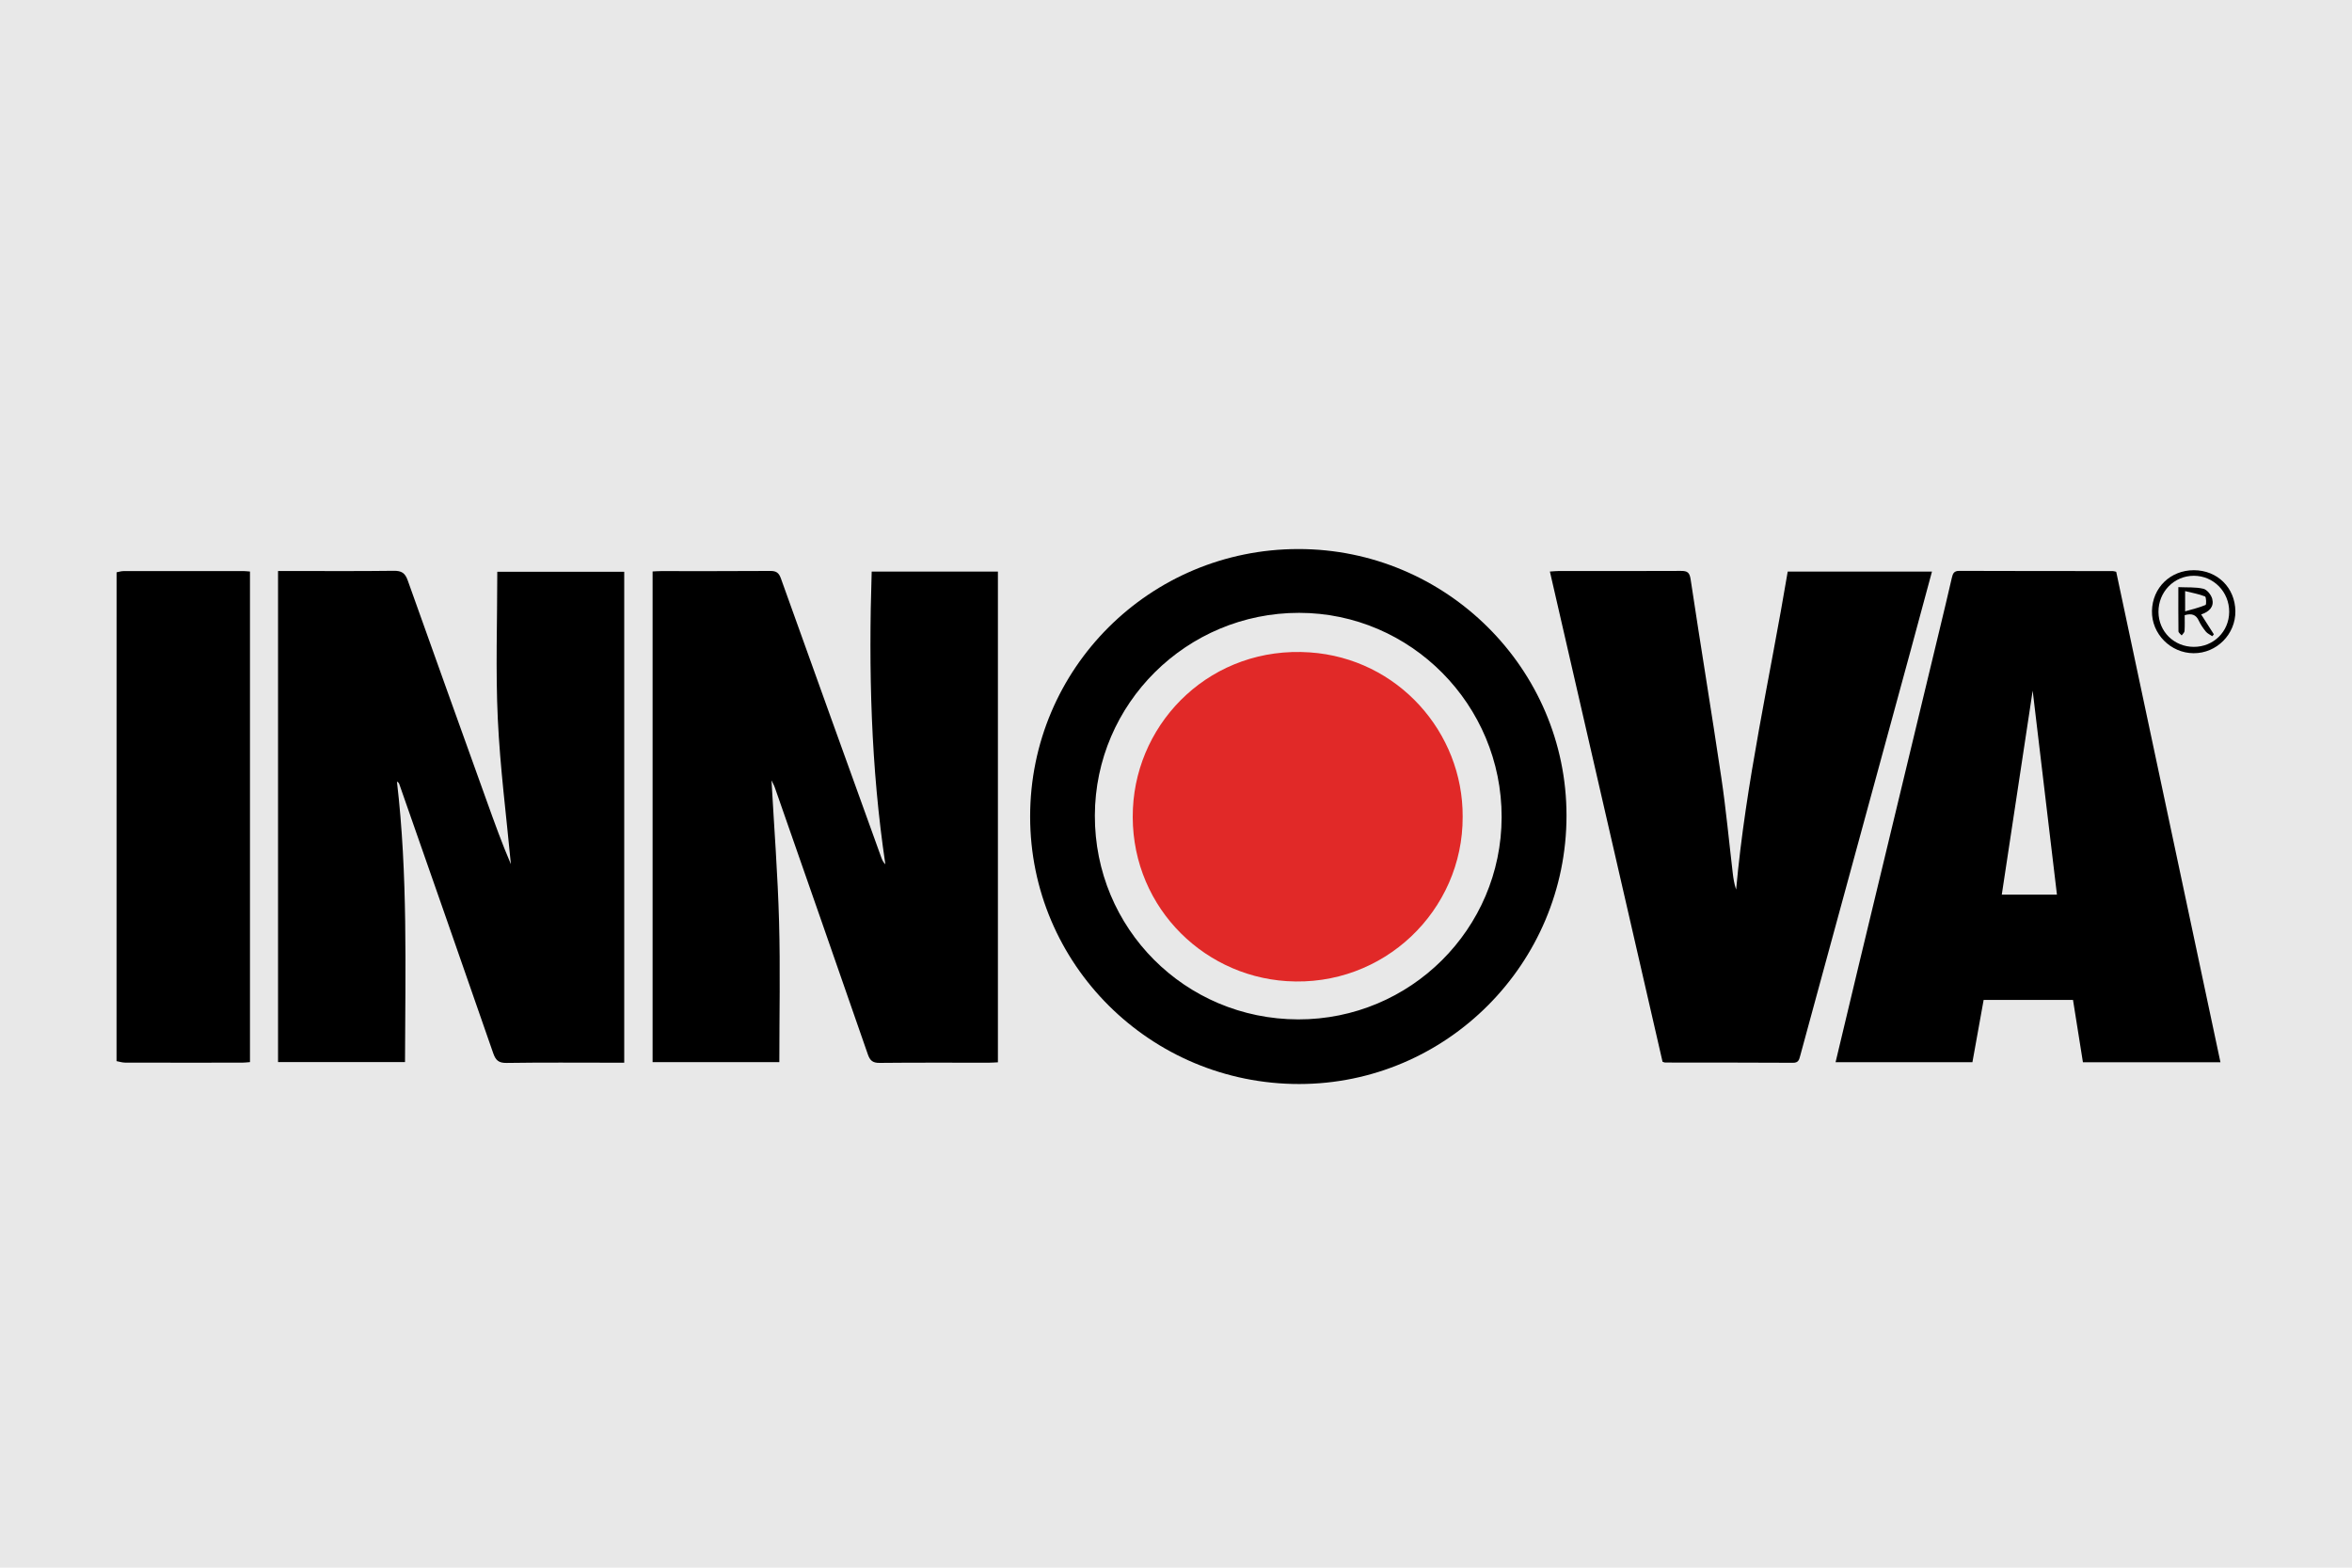
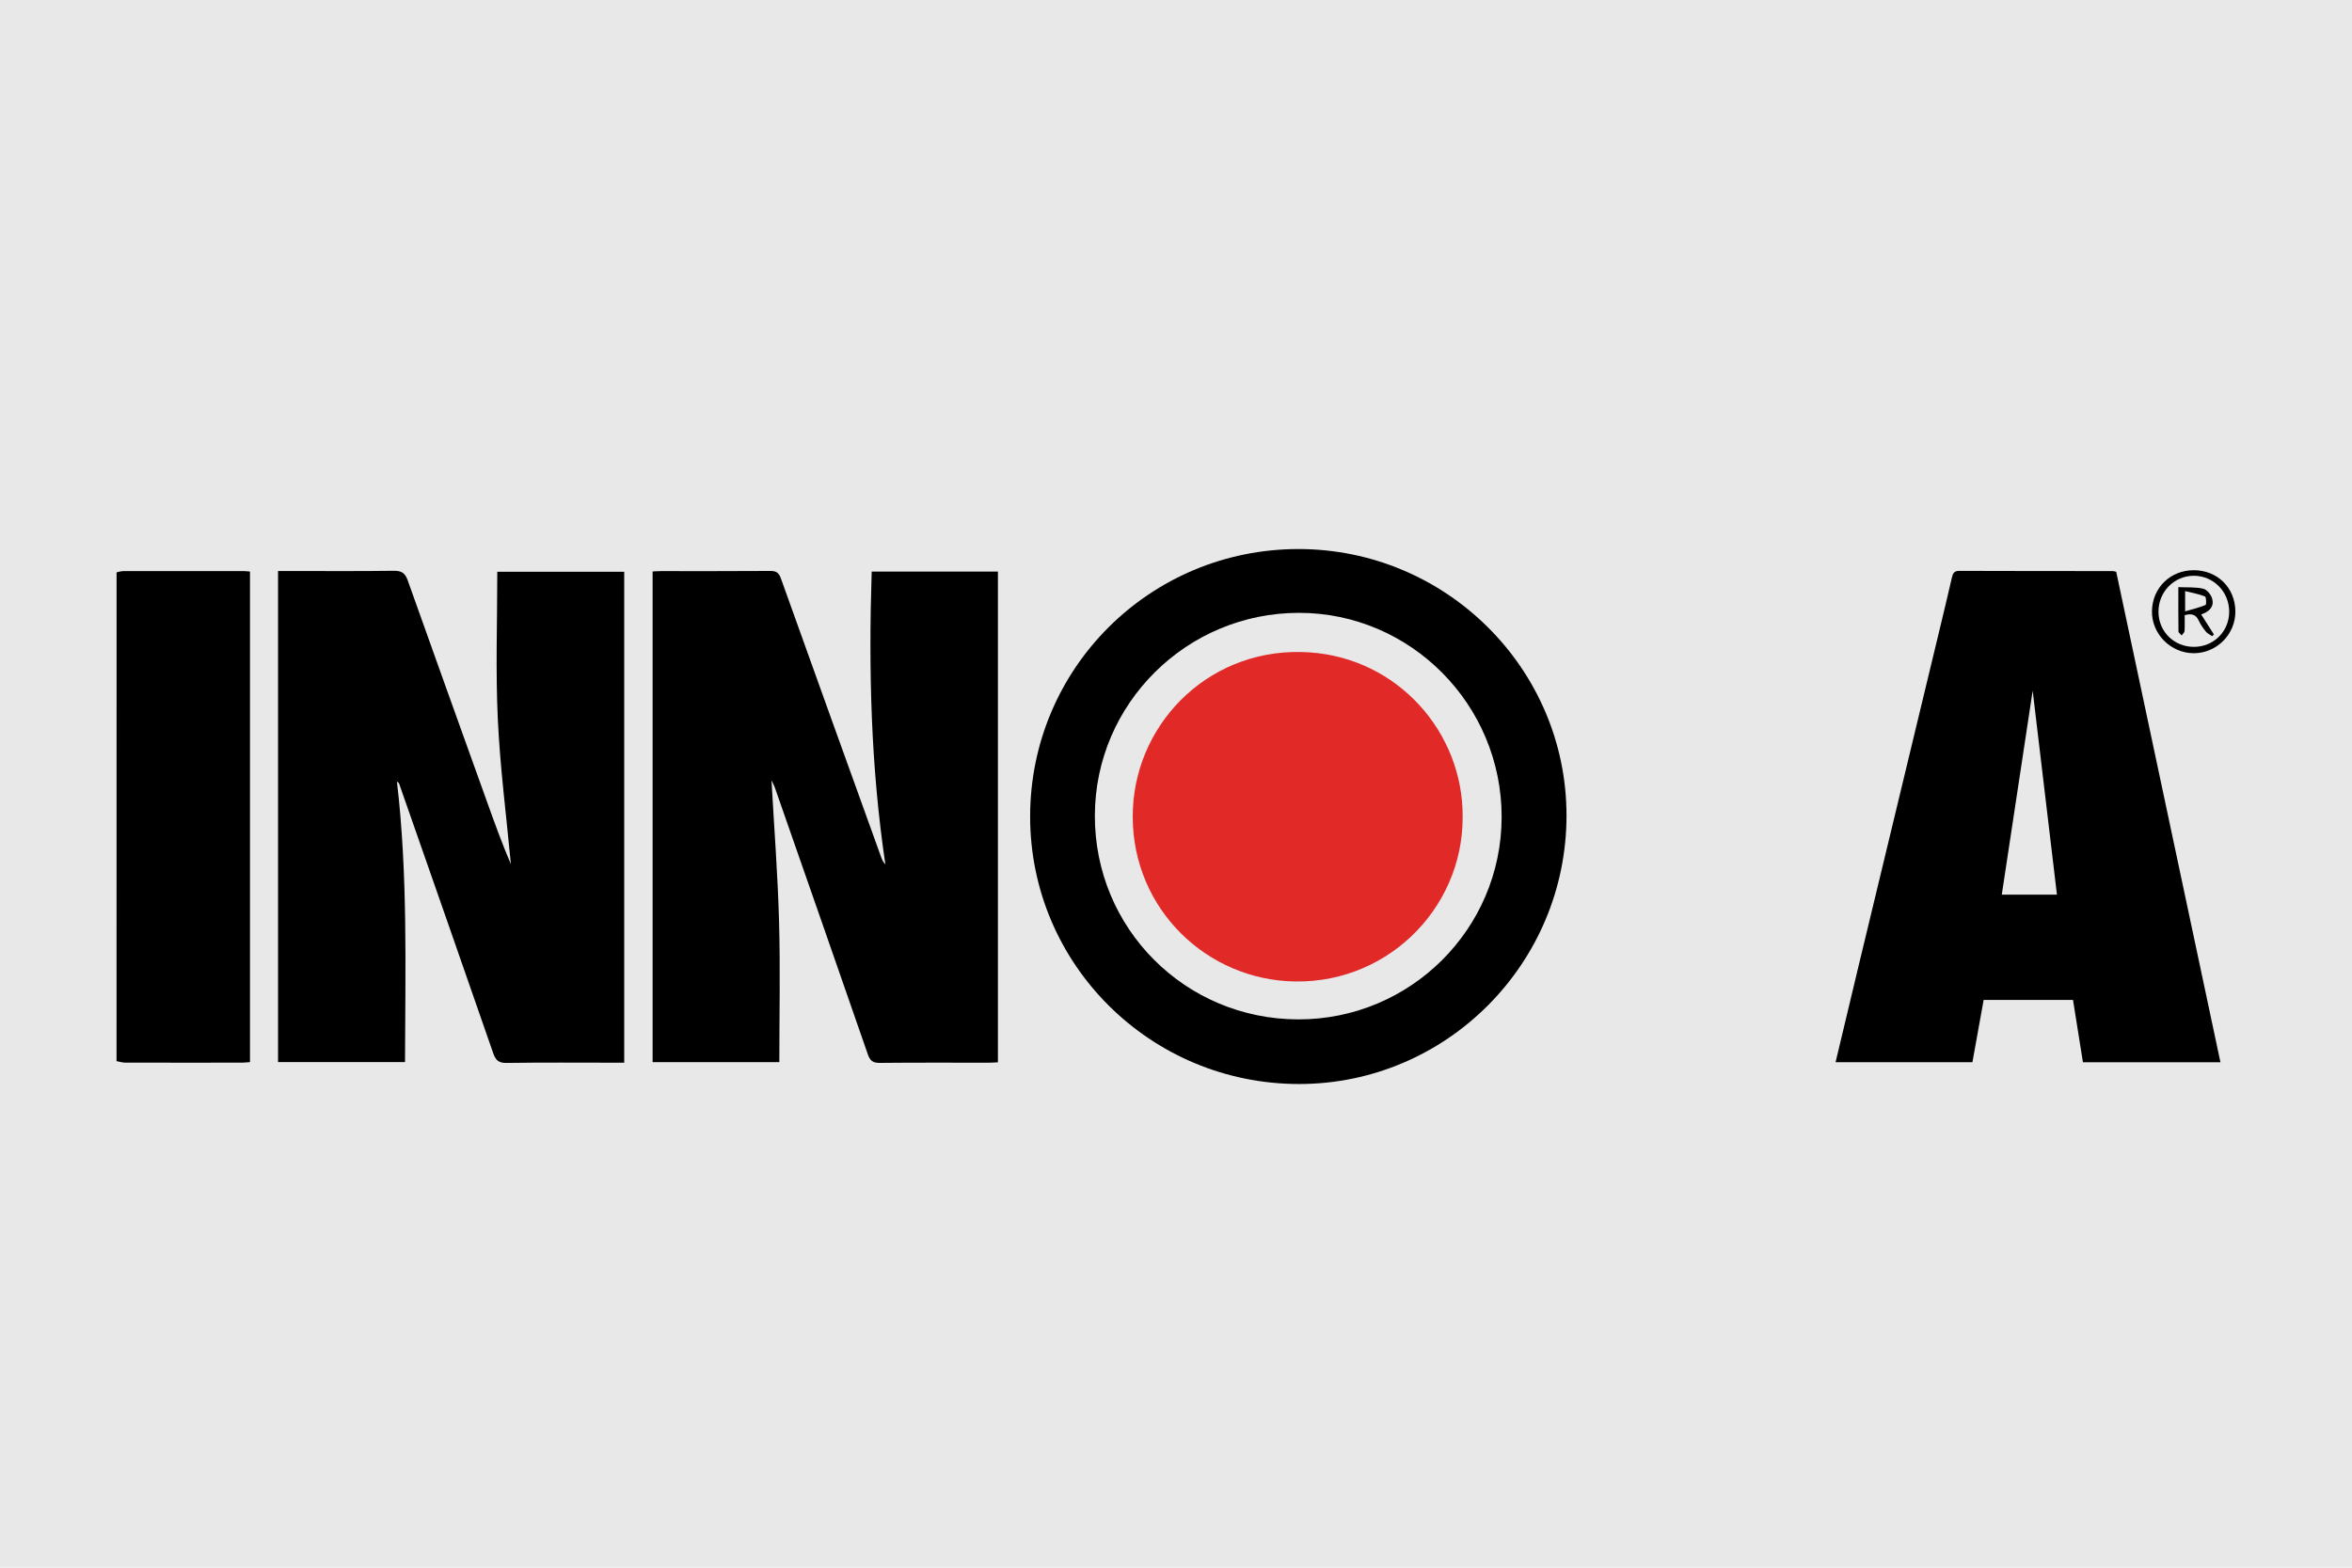
<svg xmlns="http://www.w3.org/2000/svg" version="1.1" baseProfile="tiny" x="0px" y="0px" viewBox="0 0 600 400" overflow="visible" xml:space="preserve">
  <g id="dv" display="none">
    <rect display="inline" fill="#651214" width="600" height="400" />
    <path display="inline" fill="#FFFFFF" d="M90.69,237.72c0,0-34.77,92.39,94.77,69.96c129.53-22.43,129.53-51.03,180.56-19.07   s115.51,8.13,118.32-14.16c0,0-52.71,35.82-93.64,8.34s-78.95-25.23-97.51-19.63c-18.56,5.61-169.96,48.68-154.26-16.82   S90.69,237.72,90.69,237.72z" />
    <path display="inline" fill="#FFFFFF" d="M346.45,218.67c0,0-20.77-43.52-47.59-59.9c-26.82-16.38-5.78-40.15,8.19-30.83   c0,0-60.38-50.59-140.36-42.24c0,0-48.18,3.69-70.18,14.29c0,0,127.84-19.43,175.69,20.56c0,0-53.48-25.53-123.34-13.81   c0,0,35.81,5.94,30.51,37.58c0,0-11.56,19.11-11.24,39.83c0,0,25.53-50.75,103.42-44.32c0,0-61.35,4.5-76.44,27.14   c0,0,23.29-4.01,33.73,30.83c0,0-0.96,29.71,13.81,39.19c0,0-6.42-42.56,34.21-80.3c0,0-18.79,28.59-18.47,40.63   c0,0,29.39-10.35,64.4,20.44c0,0,28.75,24.04,31.32,43.64C354.11,261.39,359.35,236.17,346.45,218.67z" />
    <path display="inline" fill="#FFFFFF" d="M383.17,158.42c0,0-5.84,45.97-54.94,32.88s-26.3,26.21-26.45,27.11   s100.06,18.99,100.96,18.79c0.9-0.19,31.2-18.79,31.2-18.79l-11.4-40.2L383.17,158.42z" />
    <path display="inline" fill="#FFFFFF" d="M498.58,125.74c0,0-11.49,0.25-12.49-3.37s-1-7.24-6.24-6.74s-30.72-16.73-31.1-26.73   c0,0-2.87,6,7.87,18.42c0,0-26.35-10.55-27.85-18.42c0,0,3.25,17.36,18.86,22.85c0,0-17.36-7.49-23.1,0.12   c-5.74,7.62-16.11-6.87-16.48-8.87c0,0,1.87,18.98,20.36,19.23c0,0-33.09-5.12-41.71,24.1c-8.62,29.22-6.24,22.98-6.24,22.98   s51.32,50.62,46.83,77.55c-0.12,0.75,4,10.37,4,10.37s31.22-11.74,13.74-56.95c0,0-14.99-22.6-14.99-31.72   c0-9.12,3.12-17.36,15.49-15.49s13.74,10.12,5.49,17.11c0,0,13.86-2.5,18.98,0.12s10.74,5.49,10.74,11.24c0,0,4.74-6.06,8.11-6.38   c0.22-0.02,0.43-0.02,0.63,0.01c3.37,0.5,2-7.87,0.87-12.36c0,0-2.5,6.37-5.74,6.37l-0.87-10.87c0,0-2,7.87-6.37,6.99   c0,0-7.87-1-10.74-14.74s-8.74-11.99-8.74-11.99s16.73-7.24,26.73,1.12c0,0,13.49,8.24,21.36,0.62l2.12,5.74   c0,0,1.62-9.87,4.75-7.74c3.12,2.12,1.75,9.24,1.75,9.24s5.87-9.62,3.87-15.49c0,0-6.49-3.62-6.49-14.36   C511.95,117.75,509.07,125.99,498.58,125.74z" />
    <path display="inline" fill="#FFFFFF" d="M328.23,191.3c0,0-165.55-6.75-172.65,72.13c-2.37,26.29,160-37.38,160-37.38l10.09-20.56   L328.23,191.3z" />
    <path display="inline" fill="#FFFFFF" d="M506.77,272.73H99.34c-7.12,0-12.89-5.77-12.89-12.89v-43.28   c0-7.12,5.77-12.89,12.89-12.89h407.43c7.12,0,12.89,5.77,12.89,12.89v43.28C519.65,266.96,513.88,272.73,506.77,272.73z" />
    <g display="inline">
      <path fill="#651112" d="M112.84,256.57c0.54-0.45,0.97-0.99,1.29-1.63c-1.49-0.86-2.6-2.04-3.33-3.53    c-0.95-1.99-1.08-4.08-0.37-6.28c0.7-2.19,2.05-4.17,4.04-5.94v-4.34c0-1.86,0-3.56,0-5.12c0-1.56-0.02-3-0.07-4.31    c0-1.63-0.01-2.93-0.03-3.9c-0.02-0.97-0.1-1.75-0.24-2.34c-0.14-0.59-0.34-1.04-0.61-1.36c-0.27-0.32-0.66-0.64-1.15-0.98    c-0.5-0.34-1.13-0.75-1.9-1.22c-0.77-0.48-1.7-1.19-2.78-2.14c-0.68-0.54-1.12-0.94-1.32-1.19c-0.2-0.25-0.28-0.42-0.24-0.51    c0.04-0.14,0.2-0.18,0.48-0.14c0.14,0.23,0.38,0.48,0.75,0.75c0.32,0.23,0.73,0.49,1.26,0.78c0.52,0.29,1.23,0.62,2.14,0.98    c0.77,0.32,1.45,0.53,2.04,0.64c0.59,0.11,1.13,0.19,1.63,0.24h1.9c0.27,0,0.55,0,0.85,0c0.29,0,0.62,0.02,0.98,0.07h0.54    l12.01-0.2c4.39,0,7.69,0.7,9.91,2.1c1.4,0.91,2.58,2.01,3.53,3.33c0.95,1.31,1.72,2.74,2.31,4.28c0.59,1.54,0.99,3.14,1.22,4.82    c0.23,1.67,0.34,3.28,0.34,4.82c0,5.47-1.04,10.14-3.12,13.98c-2.04,3.89-4.57,6.67-7.6,8.35c-2.94,1.67-6.13,2.51-9.57,2.51    c-0.81,0-2.04-0.03-3.67-0.1c-1.63-0.07-3.31-0.1-5.06-0.1c-1.74,0-3.37,0.03-4.89,0.1c-1.52,0.07-2.57,0.21-3.16,0.44    c-0.91,0.36-1.62,0.69-2.14,0.98c-0.52,0.29-0.94,0.55-1.26,0.78c-0.36,0.27-0.61,0.5-0.75,0.68c-0.27,0.09-0.43,0.07-0.48-0.07    c-0.05-0.09,0.03-0.26,0.24-0.51c0.2-0.25,0.65-0.64,1.32-1.19c0.72-0.63,1.54-1.22,2.44-1.76    C111.23,257.79,112.07,257.2,112.84,256.57z M123.09,255.48c0.5,0.05,0.96,0.08,1.39,0.1c0.43,0.02,0.89,0.03,1.39,0.03    c3.67,0,6.42-0.66,8.28-1.97c1.9-1.36,3.46-3.55,4.68-6.58c0.86-2.35,1.4-5.11,1.63-8.28c-4.07-1.4-7.73-2.01-10.96-1.83    c-3.24,0.18-6,0.83-8.28,1.93c-2.29,1.11-4.07,2.51-5.36,4.21c-1.29,1.7-2.04,3.34-2.24,4.92s0.16,2.94,1.09,4.07    c0.93,1.13,2.45,1.7,4.58,1.7c1.63,0,2.91-0.36,3.83-1.09c0.93-0.72,1.55-1.58,1.87-2.58c0.32-1,0.36-1.99,0.14-2.99    c-0.23-0.99-0.64-1.78-1.26-2.34s-1.38-0.79-2.31-0.68c-0.93,0.11-1.96,0.8-3.09,2.07c-0.41,0.5-0.63,0.93-0.68,1.29    c-0.05,0.36-0.02,0.68,0.07,0.95c0.14,0.32,0.32,0.61,0.54,0.88c-0.59,0.05-1.04-0.02-1.36-0.2c-0.32-0.18-0.52-0.5-0.61-0.95    c-0.09-0.45,0.04-1.18,0.41-2.17c0.59-1.54,1.41-2.61,2.48-3.22c1.06-0.61,2.15-0.83,3.26-0.64c1.11,0.18,2.11,0.67,3.02,1.46    c0.9,0.79,1.49,1.8,1.76,3.02s0.1,2.6-0.51,4.14C126.24,252.27,124.99,253.85,123.09,255.48z M140.6,235.53    c0-2.35-0.22-4.58-0.64-6.69c-0.43-2.1-1.17-3.92-2.21-5.46c-1.04-1.54-2.44-2.76-4.21-3.67c-1.76-0.9-3.98-1.36-6.65-1.36    c-0.5,0-1.19,0.03-2.07,0.1c-0.88,0.07-1.93,0.15-3.16,0.24l-0.2,16.42c2.62-0.95,5.55-1.45,8.79-1.49    C133.48,233.58,136.93,234.22,140.6,235.53z" />
      <path fill="#651112" d="M157.5,221.01l6.21-0.07c2.14,0,3.73,0.27,4.77,0.81c1,0.59,1.77,1.45,2.32,2.58    c0.59,1.18,0.89,2.58,0.89,4.21c0,2.04-0.48,3.82-1.44,5.36c-0.87,1.49-2.47,2.87-4.8,4.14c0.27,0.59,0.68,1.42,1.22,2.51    s1.14,2.3,1.8,3.63c0.66,1.33,1.33,2.71,2.04,4.14c0.7,1.43,1.39,2.74,2.07,3.94c0.68,1.2,1.3,2.22,1.87,3.05    c0.57,0.84,1.03,1.35,1.39,1.53c-1.27,0-2.53,0-3.8,0c-1.27,0-2.56,0.05-3.87,0.14c-0.59-1.18-1.3-2.62-2.14-4.34    c-0.84-1.72-1.84-3.73-3.02-6.04l-4.07-8.01c0.04-0.14,0.09-0.28,0.14-0.44c0.04-0.16,0.09-0.33,0.14-0.51    c0.27,0.09,0.51,0.14,0.71,0.14s0.35,0,0.44,0c1.22,0,2.44-0.63,3.66-1.9c1.22-1.27,1.83-3.12,1.83-5.57    c0-2.04-0.48-3.64-1.43-4.82c-0.95-1.13-2.38-1.7-4.28-1.7c-0.32,0-0.68,0.01-1.09,0.03s-0.86,0.06-1.36,0.1l-0.14,7.6l-0.14,5.84    v1.56l0.07,6.92v0.81c0.04,1.58,0.04,2.84,0,3.77c-0.05,0.93-0.06,1.66-0.03,2.21c0.02,0.54,0.1,0.96,0.24,1.26    c0.14,0.29,0.4,0.6,0.79,0.92c0.39,0.32,0.93,0.74,1.64,1.26c0.71,0.52,1.65,1.25,2.84,2.21c0.5,0.5,0.84,0.84,1.02,1.02    c0.18,0.18,0.25,0.32,0.2,0.41c-0.05,0.09-0.16,0.11-0.34,0.07c-0.5-0.81-1.42-1.44-2.76-1.87c-1.34-0.43-2.8-0.71-4.39-0.85    s-3.14-0.14-4.66,0s-2.71,0.36-3.57,0.68c-0.72,0.32-1.31,0.59-1.76,0.81c-0.45,0.23-0.79,0.43-1.02,0.61    c-0.27,0.18-0.48,0.38-0.61,0.61c-0.23,0.04-0.36,0.02-0.41-0.07c-0.04-0.09,0.02-0.23,0.2-0.41c0.18-0.18,0.54-0.52,1.09-1.02    c1.13-0.95,2.05-1.68,2.75-2.21c0.7-0.52,1.27-0.96,1.7-1.32c0.43-0.36,0.72-0.68,0.88-0.95c0.16-0.27,0.26-0.61,0.31-1.02    c0.04-0.41,0.04-0.94,0-1.59c-0.05-0.66-0.05-1.55,0-2.68c0-0.27,0.01-0.54,0.03-0.81c0.02-0.27,0.03-0.54,0.03-0.81v-7.94v-8.55    v-1.49v-3.67c-0.05-0.04-0.07-0.11-0.07-0.2c-0.27-0.81-0.61-1.47-1.02-1.97c-0.41-0.5-0.86-0.93-1.36-1.29    c-0.5-0.36-1.03-0.7-1.59-1.02c-0.57-0.32-1.12-0.7-1.66-1.15c-0.54-0.45-0.91-0.77-1.09-0.95c-0.18-0.18-0.25-0.32-0.2-0.41    c0.04-0.09,0.18-0.11,0.41-0.07c0.14,0.23,0.34,0.43,0.61,0.61c0.23,0.18,0.56,0.4,1.02,0.64c0.45,0.25,1.04,0.51,1.76,0.78    c0.45,0.18,1.04,0.33,1.76,0.44c0.72,0.11,1.5,0.2,2.34,0.27c0.84,0.07,1.67,0.1,2.51,0.1    C155.92,221.01,156.73,221.01,157.5,221.01z" />
      <path fill="#651112" d="M189.05,257.31c-1.18,0-2.41-0.03-3.7-0.1c-1.29-0.07-2.59-0.06-3.9,0.03c-1.31,0.09-2.58,0.32-3.8,0.68    c-1.22,0.36-2.31,0.97-3.26,1.83c-0.23,0.04-0.34,0.02-0.34-0.07c0-0.09,0.11-0.23,0.34-0.41c0.23-0.18,0.68-0.52,1.36-1.02    c1.54-1,2.79-1.81,3.77-2.44c0.97-0.63,1.74-1.2,2.31-1.7c0.57-0.5,1.01-0.99,1.32-1.49c0.32-0.5,0.6-1.14,0.85-1.93    c0.25-0.79,0.53-1.81,0.85-3.05c0.32-1.24,0.79-2.82,1.43-4.72l6.58-20.9c-0.5-0.5-1.05-0.9-1.66-1.22    c-0.61-0.32-1.23-0.72-1.87-1.22c-0.5-0.36-0.81-0.63-0.95-0.81c-0.14-0.18-0.18-0.32-0.14-0.41c0.04-0.09,0.16-0.11,0.34-0.07    c0.14,0.18,0.32,0.36,0.54,0.54c0.45,0.36,1.24,0.77,2.38,1.22c0.5,0.23,0.92,0.37,1.26,0.44c0.34,0.07,0.69,0.12,1.05,0.17h2.44    v0.07h0.95c0.54,0.09,0.97,0.21,1.29,0.37c0.32,0.16,0.54,0.35,0.68,0.58c0.18,0.23,0.29,0.48,0.34,0.75    c-0.32-0.09-0.61-0.14-0.88-0.14c-0.23,0-0.49,0.05-0.78,0.14c-0.29,0.09-0.55,0.25-0.78,0.47c0,0.05-0.02,0.07-0.07,0.07    l8.21,25.31c0.41,1.27,0.7,2.26,0.88,2.99c0.18,0.72,0.34,1.3,0.48,1.73s0.31,0.76,0.51,0.98c0.2,0.23,0.55,0.5,1.05,0.81    c0.5,0.32,1.18,0.74,2.04,1.26c0.86,0.52,2.01,1.25,3.46,2.21c0.68,0.5,1.13,0.84,1.36,1.02c0.23,0.18,0.34,0.32,0.34,0.41    c0,0.09-0.11,0.11-0.34,0.07c-0.18-0.23-0.45-0.43-0.81-0.61c-0.63-0.32-1.72-0.79-3.26-1.43c-0.68-0.23-1.56-0.42-2.65-0.58    s-2.21-0.24-3.36-0.24s-2.26,0.06-3.33,0.17c-1.06,0.11-1.93,0.33-2.61,0.64c-1.18,0.59-1.95,1.06-2.31,1.43    c-0.23,0.18-0.36,0.38-0.41,0.61c-0.23,0.04-0.36,0.02-0.41-0.07c-0.05-0.09-0.02-0.23,0.07-0.41c0.09-0.18,0.34-0.52,0.75-1.02    c1.4-1.58,2.39-2.72,2.95-3.43c0.57-0.7,0.85-1.37,0.85-2c0-0.63-0.23-1.43-0.68-2.38c-0.45-0.95-1-2.44-1.63-4.48    c-0.81-0.04-1.67-0.07-2.58-0.07c-0.91,0-1.88,0-2.92,0c-0.81,0-1.61,0-2.38,0c-0.77,0-1.52,0.02-2.24,0.07    c-0.41,1.18-0.87,2.36-1.39,3.56c-0.52,1.2-0.85,2.31-0.98,3.33c-0.14,1.02,0.02,1.92,0.48,2.71    C186.59,256.38,187.56,256.95,189.05,257.31z M193.4,231.12l-4.28,11.94c0.59,0.05,1.19,0.07,1.8,0.07s1.23,0,1.87,0    c0.77,0,1.53,0,2.27,0s1.46-0.02,2.14-0.07L193.4,231.12z" />
      <path fill="#651112" d="M230.45,256.84c-1.58,0.36-3.18,0.58-4.78,0.64c-1.61,0.07-3.18-0.07-4.72-0.41    c-1.54-0.34-3-0.88-4.38-1.63c-1.38-0.75-2.61-1.77-3.7-3.09c-2.9-3.53-4.34-7.98-4.34-13.37c0-2.71,0.36-5.21,1.09-7.5    c0.72-2.28,1.8-4.24,3.22-5.87s3.21-2.89,5.36-3.8c2.15-0.9,4.65-1.36,7.5-1.36c1.36,0,2.52,0.1,3.5,0.3    c0.97,0.2,1.78,0.45,2.41,0.75c0.63,0.29,1.12,0.64,1.46,1.05s0.6,0.81,0.78,1.22c0.36,0.95,0.34,2.04-0.07,3.26    c-0.91-1.36-2.07-2.35-3.5-2.99c-1.43-0.63-2.92-0.93-4.48-0.88c-1.56,0.05-3.08,0.42-4.55,1.12c-1.47,0.7-2.68,1.69-3.63,2.95    c-1.99,2.76-2.99,6.42-2.99,10.99c0,4.98,1.06,8.96,3.19,11.94c2.13,3.03,4.75,4.55,7.87,4.55c1.76,0,3.04-0.29,3.83-0.88    c0.79-0.59,1.31-1.37,1.56-2.34c0.25-0.97,0.32-2.09,0.2-3.36c-0.11-1.27-0.17-2.58-0.17-3.94c-0.32-0.95-0.67-1.67-1.05-2.17    c-0.38-0.5-0.8-0.92-1.26-1.26c-0.45-0.34-0.96-0.66-1.53-0.95c-0.57-0.29-1.17-0.71-1.8-1.25c-0.54-0.45-0.91-0.78-1.09-0.98    c-0.18-0.2-0.25-0.35-0.2-0.44c0.04-0.09,0.18-0.11,0.41-0.07c0.14,0.23,0.34,0.43,0.61,0.61c0.5,0.45,1.43,0.93,2.78,1.43    c0.63,0.27,1.2,0.46,1.7,0.58c0.5,0.11,0.97,0.18,1.43,0.2c0.45,0.02,0.9,0.02,1.36,0c0.45-0.02,0.95-0.03,1.49-0.03    s1.03,0.01,1.46,0.03c0.43,0.02,0.87,0.02,1.32,0c0.45-0.02,0.93-0.09,1.43-0.2c0.5-0.11,1.06-0.3,1.7-0.58    c1.36-0.5,2.28-0.97,2.78-1.43c0.27-0.18,0.48-0.38,0.61-0.61c0.18-0.04,0.29-0.02,0.34,0.07c0.04,0.09-0.01,0.24-0.17,0.44    c-0.16,0.2-0.51,0.53-1.05,0.98c-0.5,0.41-1.02,0.77-1.56,1.09s-1.05,0.63-1.53,0.95s-0.92,0.7-1.32,1.15    c-0.41,0.45-0.75,1.02-1.02,1.7c0,2.13,0.07,3.93,0.2,5.4c0.14,1.47,0.07,2.7-0.2,3.7s-0.88,1.82-1.83,2.48    C234.18,255.7,232.62,256.3,230.45,256.84z" />
      <path fill="#651112" d="M260.38,257.52c-4.89,0-8.62-1.63-11.2-4.89c-2.62-3.21-3.94-7.67-3.94-13.37c0-3.89,0.63-7.28,1.9-10.18    c1.31-2.8,3.05-4.93,5.23-6.38c2.22-1.49,5.11-2.24,8.69-2.24c3.3,0,6.06,0.72,8.28,2.17c2.17,1.45,3.82,3.42,4.95,5.91    c1.18,2.62,1.76,5.75,1.76,9.37c0,3.94-0.66,7.4-1.97,10.38c-1.22,2.94-3.01,5.2-5.36,6.79    C266.42,256.7,263.64,257.52,260.38,257.52z M261.19,254.74c2.62,0,4.75-1.29,6.38-3.87c1.58-2.53,2.38-6.38,2.38-11.54    c0-5.47-0.91-9.66-2.71-12.55c-1.49-2.35-3.78-3.53-6.85-3.53c-2.9,0-5.11,1.22-6.65,3.67c-1.58,2.4-2.38,6.18-2.38,11.33    c0,3.67,0.43,6.76,1.29,9.3c0.9,2.53,2.01,4.37,3.33,5.5C257.32,254.17,259.07,254.74,261.19,254.74z" />
      <path fill="#651112" d="M282.64,242.66v5.09c0,1.13-0.03,2.15-0.1,3.05c-0.07,0.91-0.05,1.74,0.07,2.51    c0.11,0.77,0.4,1.48,0.85,2.14c0.45,0.66,1.2,1.3,2.24,1.93c-0.68-0.05-1.43-0.08-2.24-0.1c-0.81-0.02-1.63-0.01-2.44,0.03    s-1.61,0.12-2.38,0.24c-0.77,0.11-1.45,0.28-2.04,0.51c-0.72,0.32-1.31,0.59-1.76,0.81c-0.45,0.23-0.79,0.43-1.02,0.61    c-0.32,0.18-0.54,0.38-0.68,0.61c-0.18,0.04-0.29,0.02-0.34-0.07c-0.05-0.09,0.01-0.23,0.17-0.41c0.16-0.18,0.51-0.5,1.05-0.95    c1.49-1.22,2.62-2.07,3.39-2.54c0.77-0.47,1.32-0.93,1.66-1.36c0.34-0.43,0.53-1.01,0.58-1.73c0.04-0.72,0.07-1.97,0.07-3.73    v-1.49v-0.07v-19v-3.19v-0.14c0-0.09-0.02-0.16-0.07-0.2c-0.23-0.81-0.55-1.48-0.98-2c-0.43-0.52-0.89-0.96-1.39-1.32    c-0.5-0.36-1.03-0.69-1.59-0.98c-0.57-0.29-1.12-0.67-1.66-1.12s-0.89-0.78-1.05-0.98c-0.16-0.2-0.21-0.35-0.17-0.44    c0.04-0.09,0.16-0.11,0.34-0.07c0.14,0.23,0.36,0.43,0.68,0.61c0.23,0.18,0.56,0.4,1.02,0.64c0.45,0.25,1.04,0.51,1.76,0.78    c1.27,0.5,2.3,0.74,3.09,0.71c0.79-0.02,1.71-0.01,2.75,0.03c0.36-0.04,0.71-0.07,1.05-0.07s0.69-0.02,1.05-0.07    c1.58,2.58,3.23,5.25,4.95,8.01c1.72,2.76,3.57,5.63,5.57,8.62c1.18,1.86,2.29,3.55,3.36,5.09c1.06,1.54,2.05,2.94,2.95,4.21    v-23.01c-0.09-0.18-0.23-0.32-0.41-0.41c-0.14-0.09-0.44-0.16-0.92-0.2c-0.48-0.04-1.12-0.11-1.94-0.2v-2.1    c0.54,0.05,1.09,0.08,1.63,0.1c0.54,0.02,1.09,0.03,1.63,0.03h0.07c0.54,0,1.04,0,1.49,0c0.45,0,0.91-0.01,1.36-0.03    c0.45-0.02,0.93-0.08,1.43-0.17s1.06-0.27,1.7-0.54c0.72-0.27,1.3-0.53,1.73-0.78c0.43-0.25,0.78-0.46,1.05-0.64    c0.27-0.18,0.5-0.38,0.68-0.61c0.18-0.04,0.29-0.02,0.34,0.07c0,0.09-0.08,0.24-0.24,0.44c-0.16,0.2-0.51,0.53-1.05,0.98    s-1.09,0.83-1.63,1.12c-0.54,0.29-1.08,0.62-1.6,0.98c-0.52,0.36-0.98,0.8-1.39,1.32c-0.41,0.52-0.75,1.19-1.02,2v0.2v3.66    c-0.04,0.23-0.07,0.46-0.07,0.71c0,0.25,0,0.51,0,0.78v4.34h0.07l-0.07,3.94v2.92v6.04c0,0.27,0,0.53,0,0.78    c0,0.25,0.02,0.49,0.07,0.71c0,2.31,0.09,4.08,0.27,5.33c0.18,1.25,0.24,2.12,0.17,2.61c-0.07,0.5-0.4,0.71-0.98,0.64    c-0.59-0.07-1.63-0.24-3.12-0.51c-1.72-2.44-3.62-5.21-5.7-8.31c-2.08-3.1-4.34-6.5-6.79-10.21c-0.23-0.36-0.43-0.68-0.61-0.95    c-0.18-0.27-0.36-0.57-0.54-0.88c-0.27-0.59-0.63-1.22-1.09-1.9c-0.36-0.59-0.81-1.23-1.36-1.93c-0.54-0.7-1.18-1.41-1.9-2.14    V242.66z" />
      <path fill="#651112" d="M345.35,246.18l6.31-19.61c1.54-5.02,2.31-8.14,2.31-9.37c0-0.5-0.18-0.84-0.54-1.02    c-1.04-0.63-1.98-1.15-2.82-1.56c-0.84-0.41-1.3-0.71-1.39-0.92c-0.09-0.2,0.35-0.34,1.32-0.41c0.97-0.07,2.75-0.1,5.33-0.1    c1.13,0.18,2.43,0.17,3.9-0.03c1.47-0.2,2.77-0.51,3.9-0.92c1.81-0.63,3.1-1.2,3.87-1.7c0.45-0.23,0.79-0.47,1.02-0.75    c0.27-0.04,0.41-0.02,0.41,0.07c0,0.09-0.14,0.26-0.41,0.51s-0.81,0.64-1.63,1.19c-0.59,0.41-1.31,0.86-2.17,1.36    s-1.73,1.04-2.61,1.63c-0.88,0.59-1.71,1.19-2.48,1.8c-0.77,0.61-1.33,1.21-1.7,1.8l-0.14,0.27l-1.49,4.48    c-0.09,0.32-0.18,0.61-0.27,0.88c-0.09,0.27-0.2,0.59-0.34,0.95l-3.39,10.45l-3.33,10.45c-0.09,0.32-0.19,0.62-0.31,0.92    c-0.11,0.29-0.22,0.58-0.31,0.85l-1.42,4.55v0.2c-0.05,1,0.09,1.8,0.41,2.41c0.32,0.61,0.71,1.13,1.19,1.56    c0.47,0.43,0.98,0.84,1.53,1.22s1.06,0.85,1.56,1.39c0.5,0.59,0.8,1.01,0.92,1.26c0.11,0.25,0.12,0.42,0.03,0.51    c-0.09,0.14-0.25,0.16-0.48,0.07c-0.09-0.23-0.27-0.47-0.54-0.75c-0.23-0.23-0.55-0.49-0.98-0.78c-0.43-0.29-1.03-0.62-1.8-0.98    c-1.36-0.59-2.53-0.87-3.53-0.85c-1,0.02-2.13,0.01-3.39-0.03h-0.14h-0.14h-0.34c-0.63,0-1.25,0.06-1.83,0.17    c-0.59,0.11-1.27,0.35-2.04,0.71c-0.77,0.36-1.38,0.69-1.83,0.98c-0.45,0.29-0.79,0.55-1.02,0.78c-0.27,0.27-0.45,0.52-0.54,0.75    c-0.23,0.09-0.38,0.07-0.47-0.07c-0.09-0.09-0.07-0.26,0.07-0.51c0.14-0.25,0.45-0.67,0.95-1.26c0.45-0.54,0.96-1.01,1.53-1.39    c0.56-0.38,1.09-0.79,1.56-1.22c0.48-0.43,0.87-0.95,1.19-1.56c0.32-0.61,0.45-1.41,0.41-2.41c0-0.18,0.01-0.35,0.03-0.51    c0.02-0.16,0.03-0.33,0.03-0.51l-2.17-6.79l-0.2-0.54c-0.91-2.89-1.82-5.77-2.75-8.62c-0.93-2.85-1.84-5.72-2.75-8.62l-0.2-0.54    l-0.48-1.56c-0.41-1.18-0.76-2.22-1.05-3.12c-0.29-0.9-0.55-1.67-0.78-2.31c-0.09-0.14-0.18-0.27-0.27-0.41    c-0.09-0.14-0.18-0.29-0.27-0.47c-0.63-1-1.3-1.79-2-2.38c-0.7-0.59-1.43-1.11-2.17-1.56c-0.75-0.45-1.53-0.87-2.34-1.26    c-0.81-0.38-1.63-0.85-2.44-1.39c-0.86-0.54-1.43-0.94-1.7-1.19s-0.41-0.42-0.41-0.51c0-0.09,0.14-0.11,0.41-0.07    c0.23,0.27,0.57,0.52,1.02,0.75c0.77,0.5,2.08,1.06,3.94,1.7c1.09,0.41,2.33,0.68,3.73,0.81c1.4,0.14,2.83,0.2,4.28,0.2    c1.45,0,2.86-0.03,4.24-0.1c1.38-0.07,2.61-0.12,3.7-0.17c-0.54,0.45-0.98,0.93-1.32,1.42c-0.34,0.5-0.61,1.13-0.81,1.9    c-0.2,0.77-0.24,1.67-0.1,2.71c1.18,4.3,2.61,8.8,4.31,13.51C342.39,237.25,343.94,241.8,345.35,246.18z" />
      <path fill="#651112" d="M372.36,257.52c-4.89,0-8.62-1.63-11.2-4.89c-2.62-3.21-3.94-7.67-3.94-13.37c0-3.89,0.63-7.28,1.9-10.18    c1.31-2.8,3.05-4.93,5.23-6.38c2.22-1.49,5.11-2.24,8.69-2.24c3.3,0,6.06,0.72,8.28,2.17c2.17,1.45,3.82,3.42,4.95,5.91    c1.18,2.62,1.76,5.75,1.76,9.37c0,3.94-0.66,7.4-1.97,10.38c-1.22,2.94-3.01,5.2-5.36,6.79    C378.4,256.7,375.61,257.52,372.36,257.52z M373.17,254.74c2.62,0,4.75-1.29,6.38-3.87c1.58-2.53,2.38-6.38,2.38-11.54    c0-5.47-0.91-9.66-2.71-12.55c-1.49-2.35-3.78-3.53-6.85-3.53c-2.9,0-5.11,1.22-6.65,3.67c-1.58,2.4-2.38,6.18-2.38,11.33    c0,3.67,0.43,6.76,1.29,9.3c0.9,2.53,2.01,4.37,3.33,5.5C369.3,254.17,371.04,254.74,373.17,254.74z" />
      <path fill="#651112" d="M396.79,248.22l0.07-1.9c0-1.13-0.02-2.05-0.07-2.75c-0.05-0.7-0.11-1.21-0.2-1.53    c-0.27-0.95-1.29-3.19-3.05-6.72c0-0.04-0.16-0.35-0.48-0.92c-0.32-0.57-0.7-1.28-1.15-2.14c-0.45-0.86-0.95-1.79-1.49-2.78    c-0.54-0.99-1.06-1.93-1.56-2.82c-0.5-0.88-0.95-1.64-1.36-2.27c-0.41-0.63-0.68-1.04-0.81-1.22c-0.59-0.63-1.25-1.13-1.97-1.49    c-0.72-0.36-1.45-0.86-2.17-1.49c-0.54-0.45-0.89-0.77-1.05-0.95c-0.16-0.18-0.21-0.32-0.17-0.41s0.16-0.11,0.34-0.07    c0.14,0.23,0.34,0.43,0.61,0.61c0.23,0.18,0.55,0.4,0.98,0.64c0.43,0.25,1.01,0.51,1.73,0.78c0.68,0.27,1.28,0.45,1.8,0.54    c0.52,0.09,1.02,0.15,1.49,0.17c0.47,0.02,0.96,0.02,1.46,0c0.5-0.02,1.06-0.01,1.7,0.03c0.72,0.05,1.33,0.26,1.83,0.65    c0.5,0.38,0.94,0.87,1.32,1.46c0.38,0.59,0.71,1.21,0.98,1.87c0.27,0.66,0.54,1.28,0.81,1.87c0.64,1.27,1.33,2.79,2.09,4.58    c0.75,1.79,1.59,3.88,2.51,6.28l1.65-3.6c0.72-1.58,1.57-3.5,2.54-5.73c0.97-2.24,2.05-4.79,3.22-7.63h1.56h1.15h0.41    c0.36,0,0.71-0.04,1.05-0.14c0.34-0.09,0.76-0.25,1.26-0.48c0.86-0.45,1.47-0.86,1.83-1.22c0.18-0.18,0.32-0.36,0.41-0.54    c0.14-0.04,0.2-0.02,0.2,0.07s-0.05,0.23-0.14,0.41c-0.09,0.18-0.32,0.45-0.68,0.81c-0.45,0.5-1.1,1.06-1.93,1.7    c-0.84,0.63-1.59,1.04-2.27,1.22c-0.36,0.63-0.84,1.52-1.42,2.65c-0.59,1.13-1.29,2.49-2.1,4.07c-1.49,2.99-2.65,5.36-3.46,7.13    s-1.31,2.9-1.49,3.39c-0.23,0.77-0.34,2.08-0.34,3.94c0,0.72,0.03,1.35,0.1,1.87c0.07,0.52,0.1,1.17,0.1,1.93c0,1.4,0,2.5,0,3.29    c0,0.79,0.04,1.42,0.14,1.9c0.09,0.47,0.23,0.85,0.41,1.12c0.18,0.27,0.48,0.54,0.88,0.81c0.41,0.27,0.92,0.62,1.53,1.05    c0.61,0.43,1.39,1.03,2.34,1.8c0.54,0.45,0.89,0.78,1.05,0.98c0.16,0.2,0.21,0.35,0.17,0.44c-0.05,0.09-0.16,0.11-0.34,0.07    c-0.14-0.18-0.34-0.38-0.61-0.61c-0.23-0.18-0.57-0.4-1.02-0.64c-0.45-0.25-1.02-0.51-1.7-0.78c-1.27-0.5-2.3-0.74-3.1-0.71    c-0.8,0.02-1.72,0.01-2.78-0.03c-1.05,0.04-1.98,0.06-2.77,0.03c-0.8-0.02-1.83,0.22-3.1,0.71c-0.72,0.27-1.3,0.53-1.73,0.78    c-0.43,0.25-0.76,0.46-0.98,0.64c-0.27,0.23-0.47,0.43-0.61,0.61c-0.18,0.04-0.29,0.02-0.34-0.07s0.01-0.24,0.17-0.44    c0.16-0.2,0.51-0.53,1.05-0.98c1.13-0.95,2.05-1.68,2.75-2.21c0.7-0.52,1.24-0.96,1.63-1.32c0.38-0.36,0.66-0.68,0.81-0.95    c0.16-0.27,0.26-0.61,0.31-1.02c0.04-0.41,0.04-0.95,0-1.63C396.74,250.26,396.74,249.35,396.79,248.22z" />
      <path fill="#651112" d="M424.41,257.31c-1.18,0-2.41-0.03-3.7-0.1c-1.29-0.07-2.59-0.06-3.9,0.03c-1.31,0.09-2.58,0.32-3.8,0.68    c-1.22,0.36-2.31,0.97-3.26,1.83c-0.23,0.04-0.34,0.02-0.34-0.07c0-0.09,0.11-0.23,0.34-0.41c0.23-0.18,0.68-0.52,1.36-1.02    c1.54-1,2.79-1.81,3.77-2.44c0.97-0.63,1.74-1.2,2.31-1.7c0.57-0.5,1.01-0.99,1.32-1.49c0.32-0.5,0.6-1.14,0.85-1.93    c0.25-0.79,0.53-1.81,0.85-3.05c0.32-1.24,0.79-2.82,1.42-4.72l6.58-20.9c-0.5-0.5-1.05-0.9-1.66-1.22    c-0.61-0.32-1.23-0.72-1.87-1.22c-0.5-0.36-0.81-0.63-0.95-0.81c-0.14-0.18-0.18-0.32-0.14-0.41c0.04-0.09,0.16-0.11,0.34-0.07    c0.14,0.18,0.32,0.36,0.54,0.54c0.45,0.36,1.24,0.77,2.38,1.22c0.5,0.23,0.92,0.37,1.25,0.44c0.34,0.07,0.69,0.12,1.05,0.17h2.44    v0.07h0.95c0.54,0.09,0.97,0.21,1.29,0.37c0.32,0.16,0.54,0.35,0.68,0.58c0.18,0.23,0.29,0.48,0.34,0.75    c-0.32-0.09-0.61-0.14-0.88-0.14c-0.23,0-0.49,0.05-0.78,0.14c-0.29,0.09-0.55,0.25-0.78,0.47c0,0.05-0.02,0.07-0.07,0.07    l8.21,25.31c0.41,1.27,0.7,2.26,0.88,2.99c0.18,0.72,0.34,1.3,0.48,1.73s0.3,0.76,0.51,0.98c0.2,0.23,0.55,0.5,1.05,0.81    c0.5,0.32,1.18,0.74,2.04,1.26c0.86,0.52,2.01,1.25,3.46,2.21c0.68,0.5,1.13,0.84,1.36,1.02c0.23,0.18,0.34,0.32,0.34,0.41    c0,0.09-0.11,0.11-0.34,0.07c-0.18-0.23-0.45-0.43-0.81-0.61c-0.63-0.32-1.72-0.79-3.26-1.43c-0.68-0.23-1.56-0.42-2.65-0.58    s-2.21-0.24-3.36-0.24c-1.15,0-2.26,0.06-3.33,0.17c-1.06,0.11-1.93,0.33-2.61,0.64c-1.18,0.59-1.95,1.06-2.31,1.43    c-0.23,0.18-0.36,0.38-0.41,0.61c-0.23,0.04-0.36,0.02-0.41-0.07c-0.04-0.09-0.02-0.23,0.07-0.41c0.09-0.18,0.34-0.52,0.75-1.02    c1.4-1.58,2.39-2.72,2.95-3.43c0.57-0.7,0.85-1.37,0.85-2c0-0.63-0.23-1.43-0.68-2.38c-0.45-0.95-1-2.44-1.63-4.48    c-0.81-0.04-1.67-0.07-2.58-0.07s-1.88,0-2.92,0c-0.81,0-1.61,0-2.38,0c-0.77,0-1.52,0.02-2.24,0.07    c-0.41,1.18-0.87,2.36-1.39,3.56c-0.52,1.2-0.85,2.31-0.98,3.33c-0.14,1.02,0.02,1.92,0.47,2.71    C421.94,256.38,422.92,256.95,424.41,257.31z M428.75,231.12l-4.28,11.94c0.59,0.05,1.19,0.07,1.8,0.07c0.61,0,1.23,0,1.87,0    c0.77,0,1.53,0,2.27,0c0.75,0,1.46-0.02,2.14-0.07L428.75,231.12z" />
      <path fill="#651112" d="M465.81,256.84c-1.58,0.36-3.18,0.58-4.79,0.64c-1.61,0.07-3.18-0.07-4.72-0.41    c-1.54-0.34-3-0.88-4.38-1.63c-1.38-0.75-2.61-1.77-3.7-3.09c-2.9-3.53-4.34-7.98-4.34-13.37c0-2.71,0.36-5.21,1.09-7.5    c0.72-2.28,1.8-4.24,3.22-5.87c1.42-1.63,3.21-2.89,5.36-3.8c2.15-0.9,4.65-1.36,7.5-1.36c1.36,0,2.52,0.1,3.5,0.3    c0.97,0.2,1.78,0.45,2.41,0.75c0.63,0.29,1.12,0.64,1.46,1.05c0.34,0.41,0.6,0.81,0.78,1.22c0.36,0.95,0.34,2.04-0.07,3.26    c-0.91-1.36-2.07-2.35-3.5-2.99c-1.42-0.63-2.92-0.93-4.48-0.88c-1.56,0.05-3.08,0.42-4.55,1.12c-1.47,0.7-2.68,1.69-3.63,2.95    c-1.99,2.76-2.99,6.42-2.99,10.99c0,4.98,1.06,8.96,3.19,11.94c2.13,3.03,4.75,4.55,7.87,4.55c1.76,0,3.04-0.29,3.83-0.88    c0.79-0.59,1.31-1.37,1.56-2.34c0.25-0.97,0.32-2.09,0.2-3.36c-0.11-1.27-0.17-2.58-0.17-3.94c-0.32-0.95-0.67-1.67-1.05-2.17    c-0.39-0.5-0.8-0.92-1.26-1.26c-0.45-0.34-0.96-0.66-1.53-0.95c-0.57-0.29-1.17-0.71-1.8-1.25c-0.54-0.45-0.91-0.78-1.09-0.98    c-0.18-0.2-0.25-0.35-0.2-0.44c0.04-0.09,0.18-0.11,0.41-0.07c0.14,0.23,0.34,0.43,0.61,0.61c0.5,0.45,1.42,0.93,2.78,1.43    c0.63,0.27,1.2,0.46,1.7,0.58c0.5,0.11,0.97,0.18,1.43,0.2c0.45,0.02,0.9,0.02,1.36,0c0.45-0.02,0.95-0.03,1.49-0.03    s1.03,0.01,1.46,0.03c0.43,0.02,0.87,0.02,1.32,0c0.45-0.02,0.93-0.09,1.42-0.2c0.5-0.11,1.06-0.3,1.7-0.58    c1.36-0.5,2.28-0.97,2.78-1.43c0.27-0.18,0.47-0.38,0.61-0.61c0.18-0.04,0.29-0.02,0.34,0.07c0.04,0.09-0.01,0.24-0.17,0.44    c-0.16,0.2-0.51,0.53-1.05,0.98c-0.5,0.41-1.02,0.77-1.56,1.09s-1.05,0.63-1.53,0.95s-0.92,0.7-1.32,1.15    c-0.41,0.45-0.75,1.02-1.02,1.7c0,2.13,0.07,3.93,0.2,5.4c0.14,1.47,0.07,2.7-0.2,3.7s-0.88,1.82-1.83,2.48    C469.54,255.7,467.98,256.3,465.81,256.84z" />
      <path fill="#651112" d="M499.95,221.14l0.14,0.27c-0.27,1.81-0.47,4.28-0.61,7.4h-1.63c-0.09-2.49-0.16-3.82-0.2-4    c-0.09-0.18-0.38-0.34-0.88-0.47c-0.59-0.14-1.3-0.25-2.14-0.34c-0.84-0.09-1.82-0.14-2.95-0.14c-1.13,0-2.44,0.07-3.94,0.2    c-0.09,2.67-0.15,5.06-0.17,7.16c-0.02,2.1-0.06,3.95-0.1,5.53c1.4,0.14,2.74,0.2,4,0.2c0.91,0,1.63-0.02,2.17-0.07    c0.54-0.04,0.93-0.11,1.15-0.2c0.23-0.09,0.38-0.34,0.47-0.75c0.04-0.13,0.08-0.47,0.1-1.02c0.02-0.54,0.08-1.27,0.17-2.17h1.7    c-0.04,1.45-0.07,2.64-0.07,3.56c0,0.93,0,1.62,0,2.07l0.07,5.84h-1.7c-0.05-2.22-0.16-3.53-0.34-3.94    c-0.05-0.18-0.23-0.32-0.54-0.41c-0.77-0.23-2.26-0.34-4.48-0.34c-0.77,0-1.63,0.07-2.58,0.2c0,0.45-0.01,0.91-0.03,1.36    c-0.02,0.45-0.03,0.93-0.03,1.43c0,4.93,0.07,8.69,0.2,11.27l3.94,0.07c2.4,0,4.46-0.16,6.18-0.47c0.18-0.77,0.35-1.59,0.51-2.48    c0.16-0.88,0.31-1.84,0.44-2.88h1.7c-0.18,1.54-0.31,3.03-0.37,4.48c-0.07,1.45-0.12,2.9-0.17,4.34c-0.63,0.05-1.23,0.08-1.8,0.1    c-0.57,0.02-1.12,0.03-1.66,0.03c-0.36,0-0.91-0.01-1.63-0.03c-0.72-0.02-1.63-0.03-2.71-0.03c-1.04-0.04-2.01-0.07-2.92-0.07    c-0.91,0-1.79,0-2.65,0c-0.54,0-1.18,0.01-1.9,0.03c-0.72,0.02-1.44,0.07-2.14,0.14c-0.7,0.07-1.39,0.16-2.07,0.27    s-1.25,0.26-1.7,0.44c-0.72,0.32-1.31,0.59-1.76,0.81c-0.45,0.23-0.79,0.43-1.02,0.61c-0.27,0.18-0.47,0.38-0.61,0.61    c-0.23,0.04-0.36,0.02-0.41-0.07c-0.04-0.09,0.02-0.23,0.2-0.41c0.18-0.18,0.54-0.52,1.09-1.02c0.54-0.45,1.1-0.83,1.66-1.12    c0.57-0.29,1.1-0.62,1.59-0.98c0.5-0.36,0.95-0.79,1.36-1.29s0.72-1.15,0.95-1.97c0.04-0.04,0.07-0.11,0.07-0.2    c0-2.31,0-4.6,0-6.89c0-2.28,0.02-4.58,0.07-6.89l-0.07-8.55v-1.49v-3.67c0-0.09-0.02-0.16-0.07-0.2    c-0.23-0.81-0.54-1.47-0.95-1.97c-0.41-0.5-0.86-0.93-1.36-1.29c-0.5-0.36-1.03-0.7-1.59-1.02c-0.57-0.32-1.12-0.7-1.66-1.15    c-0.54-0.45-0.91-0.77-1.09-0.95c-0.18-0.18-0.25-0.32-0.2-0.41c0.04-0.09,0.18-0.11,0.41-0.07c0.14,0.23,0.34,0.43,0.61,0.61    c0.23,0.18,0.57,0.4,1.02,0.64c0.45,0.25,1.04,0.51,1.76,0.78c1.27,0.5,2.79,0.79,4.58,0.88c1.79,0.09,3.65,0.11,5.6,0.07    c1.94-0.04,3.88-0.1,5.8-0.17C496.68,220.9,498.41,220.96,499.95,221.14z" />
    </g>
    <path display="inline" fill="none" stroke="#651214" stroke-width="1.619" stroke-miterlimit="10" d="M506.41,270.07H99.69   c-5.77,0-10.44-4.68-10.44-10.44v-42.85c0-5.77,4.68-10.44,10.44-10.44h406.72c5.77,0,10.44,4.68,10.44,10.44v42.85   C516.86,265.4,512.18,270.07,506.41,270.07z" />
    <path display="inline" fill="#651214" d="M473.89,121.14c0,1.5-1.21,2.71-2.71,2.71c-1.5,0-3.46-2.66-3.46-4.16   s1.96-1.26,3.46-1.26C472.68,118.43,473.89,119.64,473.89,121.14z" />
  </g>
  <g id="grove" display="none">
    <rect display="inline" fill="#387B67" width="600" height="400" />
    <g display="inline">
      <path fill="#FFFFFF" d="M177.99,98.26h0.43c1.11,0.28,4.54,1.45,6.45,5.37c1.02,12.22,3.12,17.23,7.22,17.23h0.65    c2.41,0,5.8-0.93,8.34-5.37l0.31-0.52v-5.59l-0.03-0.37c-2.69-17.1-11.39-27.32-23.37-27.32c-0.8,0-2.19,0.19-6.33,1.51    l-0.59,0.28c-13.77,9.17-20.75,26.39-20.75,51.18v4.23c0,5.22,0.25,9.45,0.77,13.03c4.94,31.09,13.27,46.18,25.5,46.18h0.65    c10.59,0,17.53-10.34,20.62-30.78l0.03-0.28l-0.03-0.28c-1.51-15.1-9.38-18.28-15.71-18.28h-1.39c-3.43,0-6.11,1.67-7.72,4.79    l-0.25,0.49v5.46l2.41,3.55l0.99,0.15c2.62,0.43,5.77,1.36,5.77,3.36v3.15c-2.65,9.08-4.35,11.42-4.91,12.01    c-7.69-12.63-11.58-27.63-11.58-44.55l0.71-11.11C170.83,102.56,175.77,98.57,177.99,98.26z" />
      <path fill="#FFFFFF" d="M249.77,113.33c-7.41-17.72-18.28-26.67-32.35-26.67h-0.12c-3.24,0.15-6.67,0.59-8.3,2.32    c-3.64,1.23-5.16,7.78-5.16,21.76c0,10.8,0.12,26.27,0.37,45.97c0.03,3.98,0.06,7.59,0.06,10.9c0,11.89-0.31,17.78-1.05,20.41    l-0.09,2.78l0.46,0.62c2.44,3.27,3.86,4.45,5.4,4.45h5.53l0.56-0.34c3.58-2.19,5.31-7.44,5.31-16.02V167.6    c13.68,22.51,16.3,25.25,17.78,26.06l0.52,0.28h5.43l0.56-0.34c1.94-1.17,3.95-2.65,3.95-4.75v-5.62l-0.37-0.56    c-8.52-13.34-14.54-23.49-16.27-26.67l0.4-0.19c12.53-5.8,18.89-15.53,18.89-28.86v-2.16c0-2.81-0.46-6.39-1.42-11.02    L249.77,113.33z M218.99,126.2c0-5.16,0.22-13.03,0.68-23.46c1.02,0.34,3.03,1.11,6.82,2.81c6.39,7.1,9.63,13.8,9.63,19.91    c0,0.22-0.12,1.33-1.27,6.36c-2.01,6.11-5.31,8.95-10.47,8.95h-4.38c-0.46-0.28-1.02-0.9-1.02-2.62    C218.99,138.15,218.99,126.2,218.99,126.2z" />
      <path fill="#FFFFFF" d="M258.94,184.77c5.62,10.77,11.14,16.02,16.82,16.02h4.23c2.9,0,6.21-1.82,10.06-5.59l0.34-0.4    c8.18-12.69,12.32-28.25,12.32-46.24V138c0-10.9-1.7-21.33-5.06-31.03c-4.48-12.9-13.98-15.59-21.18-15.59l-0.56,0.06    c-8.18,1.98-12.32,5.31-12.32,9.97l1.23,4.75c-6.3,14.36-8.98,28.56-8.98,47.33v11.95c0,5.28,0.99,11.64,2.9,18.86L258.94,184.77z     M271.04,158.37v-0.65c0-21.92,3.09-35.75,10.25-45.6c1.67,2.25,4.79,10.13,6.21,30.1v8.98c-5.09,31.74-9.2,33.59-9.63,33.68    C276.97,184.89,272.24,183.59,271.04,158.37z" />
-       <path fill="#FFFFFF" d="M325.46,204.28h5.06l5.5-4.54l0.15-0.8c10.99-53.44,20.78-96.44,26.18-115.06l0.09-0.65    c0-4.66-2.69-6.45-4.29-7.1l-0.43-0.15h-5.46l-3.86,2.93l-0.25,0.56c-4.85,10.99-14.6,55.2-19.54,78.32    c-1.23-7.22-3.24-20-6.48-42.42c-0.31-4.88-1.23-19.79-10.74-19.79h-2.13l-0.62,0.43c-3.33,2.44-4.51,3.86-4.51,5.43l10.56,67.02    C317.9,201.53,321.94,204.28,325.46,204.28z" />
+       <path fill="#FFFFFF" d="M325.46,204.28h5.06l5.5-4.54l0.15-0.8c10.99-53.44,20.78-96.44,26.18-115.06c0-4.66-2.69-6.45-4.29-7.1l-0.43-0.15h-5.46l-3.86,2.93l-0.25,0.56c-4.85,10.99-14.6,55.2-19.54,78.32    c-1.23-7.22-3.24-20-6.48-42.42c-0.31-4.88-1.23-19.79-10.74-19.79h-2.13l-0.62,0.43c-3.33,2.44-4.51,3.86-4.51,5.43l10.56,67.02    C317.9,201.53,321.94,204.28,325.46,204.28z" />
      <path fill="#FFFFFF" d="M354.73,135.31c0,15.74,1.42,31.27,4.32,46.43c2.93,9.01,18.62,12.22,32.32,12.22h1.39    c6.48,0,10.53-1.91,12.04-5.68l0.15-0.4v-1.82c0-5.06-2.9-8-8.06-8l0,0l-18.77,0.65c-0.86,0-1.88-0.34-3.03-1.05l-0.56-0.34h-0.4    c-0.52-0.56-2.59-3.89-3.58-21.52l0.71-1.05c2.19-1.33,3.92-2.35,5.37-3.18c4.07-2.38,5.96-3.46,9.66-6.64    c3.27-2.44,4.45-3.86,4.45-5.4v-4.17l-0.34-0.56c-1.51-2.41-3.74-3.67-6.42-3.67c-3.18,0-6.95,1.79-11.48,5.46    c-0.49,0.4-0.93,0.77-1.3,1.05c0-0.59,0-1.17,0-1.73c0-29.11,4.97-35.29,8.24-36.21l23.93,6.36l0.65-0.22    c2.5-0.83,4.38-2.38,5.53-4.63l0.28-0.49v-4.07c0-6.02-15.31-12.13-30.32-12.13c-2.56,0-5.71,0.46-9.88,1.51    c-10.03,3.58-14.91,17.84-14.91,43.65C354.73,129.69,354.73,135.31,354.73,135.31z" />
      <path fill="#FFFFFF" d="M194.72,271.82l0.74-66.96l-0.25-0.49c-1.57-3.12-4.23-4.79-7.69-4.79h-2.19l-4.97,3.95l-0.09,0.99    c-4.91,55.23-10.47,82.21-14.32,90.39c-0.62-2.69-1.45-8.21-2.13-19.57c0-6.98,0.46-18.18,3.89-52.64l0.06-0.52l-0.25-0.46    c-0.96-2.65-2.72-4.72-5.25-6.17l-0.52-0.31h-4.29l-5.59,4.72l-0.09,0.96c-2.81,32.91-3.18,45.26-3.18,53.72v6.33    c0,1.94,0.06,3.8,0.15,5.62c-2.87-9.57-12.04-15.74-20.07-15.74h-1.39c-3.46,0-6.11,1.64-7.72,4.75l-0.25,0.49v5.5l2.41,3.52    l0.99,0.15c5.03,0.83,10.53,3.74,10.96,4.88v3.18c-2.62,9.08-4.32,11.42-4.91,11.98c-6.24-10.03-15.84-28.52-15.84-47.26    l0.68-10.99c4.79-24.2,10.03-27.44,11.76-27.66h0.52c0.43,0.06,0.86,0.06,1.3,0.06c1.27-0.03,2.28-0.03,3.46,2.44    c1.05,12.22,3.15,17.23,7.22,17.23h0.65c2.41,0,5.8-0.93,8.34-5.4l0.31-0.52v-5.56l-0.03-0.37c-2.59-16.67-9.51-24.45-21.73-24.45    c-0.77,0-2.16,0.15-6.3,1.48l-0.59,0.28c-13.83,9.2-20.81,26.43-20.81,51.22V260c0,3.61,0.59,9.57,1.76,17.78    c4.41,27.66,15.16,44.15,28.74,44.15h0.65c10.31,0,17.13-9.82,20.34-29.08c1.61,13.74,6.36,21.67,14.39,24.11l0.68,0.09    c5.96,0,11.11-4.14,15.34-12.32c0.12,3.77,0.31,8.09,0.62,12.9l0.03,0.71l0.43,0.56c3.33,4.32,4.66,5.12,6.05,5.12h0.71    c2.38,0,4.79-1.14,7.19-3.4l0.74-0.71l-0.03-1.02C194.94,298.52,194.72,282.69,194.72,271.82z" />
      <path fill="#FFFFFF" d="M226.95,198.75h-4.94c-7.1,0-11.58,17.69-22.57,117.12l-0.09,0.71l0.34,0.65c1.42,2.65,3.7,6.17,6.98,6.17    c2.38,0,4.82-1.17,7.22-3.49l0.62-0.62l0.06-0.86c0.96-11.48,1.94-14.76,2.32-15.65l16.02-11.18l0.93,0.19    c2.19,15.22,2.81,18.09,7.44,17.94h3.92l0.62-0.43c3.3-2.38,4.45-3.8,4.45-5.37v-2.84c0-4.17-0.43-9.2-6.14-35.9    C234.52,203.38,231.09,198.75,226.95,198.75z M230.72,275.65l-12.26,10.31c2.38-17.35,4.63-30.13,6.76-38.22    C226.37,252.25,228.1,260.49,230.72,275.65z" />
      <path fill="#FFFFFF" d="M368.65,231.63c-0.9-25.07-5.68-25.07-7.25-25.07h-5l-4.48,3.33l0.09,1.27    c0.93,11.92,1.45,26.92,1.45,29.7v35.5c-0.8-8.77-4.72-20.53-12.04-35.87c-11.48-21.21-19.7-24.08-26.24-24.08h-0.71    c-1.91,0-3.86,0.74-5.83,2.19c-2.81,0.65-4.63,7.75-4.63,85.57c0,1.64-0.37,3.09-1.14,4.48l-0.15,0.28v-0.46l-0.37-0.56    c-8.67-13.61-15.5-24.7-17.44-28.12l0.4-0.19c12.53-5.8,18.89-15.53,18.89-28.86v-2.1c0-2.81-0.46-6.42-1.45-11.02l-0.09-0.46    c-7.41-17.72-18.28-26.67-32.35-26.67h-0.12c-3.24,0.15-6.67,0.59-8.3,2.32c-3.64,1.23-5.16,7.78-5.16,21.76    c0,10.8,0.12,26.27,0.37,45.97c0.03,3.98,0.06,7.59,0.06,10.9c0,13.37-0.43,14.82-1.05,17.04l-0.12,2.78l0.46,0.62    c2.44,3.27,3.86,4.45,5.4,4.45h5.53l0.56-0.34c0.46-0.28,0.9-0.46,1.27-0.62c3.21-1.39,4.04-3.3,4.04-9.32v-14.6    c7.63,12.47,16.33,26.06,18.99,27.51l0.52,0.28h5.43l0.56-0.34c1.98-1.17,3.95-2.65,3.95-4.75v-3.24    c0.31,3.36,2.07,6.14,5.25,8.03l0.56,0.31h0.62c0.99,0,3.58-0.22,14.82-2.22c18.28-5.77,28.19-15.96,29.54-30.35    c-0.06,7.1-0.28,17.23-0.71,30.19l-0.03,1.17l5.03,4.01h4.88l1.42-0.68c2.87-0.19,5.28-3.12,5.25-53.1    c-0.43-6.48-0.65-16.15-0.65-28.68L368.65,231.63z M271.9,250.06c0-5.16,0.22-13.03,0.68-23.46c1.02,0.34,3.03,1.11,6.82,2.81    c6.39,7.1,9.63,13.8,9.63,19.91c0,0.22-0.12,1.36-1.27,6.36c-2.01,6.11-5.31,8.95-10.47,8.95h-4.38c-0.46-0.28-1.02-0.9-1.02-2.62    V250.06z M338.46,281.7c0,9.51-6.02,15.99-18.37,19.76c-0.71-1.39-0.9-2.28-0.9-2.84l1.3-62.11    C330.77,252.59,336.82,267.84,338.46,281.7z" />
      <path fill="#FFFFFF" d="M400.82,213.97h-4.94c-6.54,0-13.92,11.82-23.4,97.68l-0.09,0.71l0.34,0.65c1.42,2.65,3.7,6.17,6.98,6.17    c2.38,0,4.82-1.17,7.22-3.49l0.62-0.62l0.06-0.86c0.65-7.93,1.39-10.43,1.76-11.21l16.61-11.42l0.93,0.19    c3.83,25.9,6.95,28.09,10.06,28.09h3.58l0.62-0.43c3.3-2.38,4.45-3.8,4.45-5.37v-2.84c0-4.29-2.78-19.42-8.46-46.06    C409.83,217.92,404.89,213.97,400.82,213.97z M403.78,275.65l-12.26,10.34l1.11-8.4c1.82-13.92,3.49-26.49,5.12-34.64    C399.58,251.38,402.05,265.74,403.78,275.65z" />
      <path fill="#FFFFFF" d="M480.87,236.94c-1.11-12.9-2.47-28.96-2.19-40.81l0.03-0.77l-0.46-0.65c-2.16-2.99-4.38-4.45-6.76-4.45    h-1.45c-7.19,0-7.19,12.38-7.19,17.16l3.58,60.45c-0.9-2.53-2.01-5.8-3.4-10.06c-14.11-45.53-20.44-53.59-24.39-55.54l-0.49-0.25    h-6.02l-1.42,0.68c-3.12,0.15-6.73,2.99-6.73,54.33c0,13.83,0.09,19.51,0.71,21.83c0.03,9.91,0.86,38.43,9.26,38.43h4.79    l0.49-0.28c2.22-1.17,3.8-3.03,4.63-5.53l0.15-0.46l-0.03-0.49c-0.43-4.85-1.02-9.97-1.67-15.31    c-1.33-11.42-2.81-24.36-3.15-38.06c0.43-3.8,0.65-9.69,0.71-18l11.64,32.66c15.28,50.84,17.94,50.84,20.5,50.84h4.97l0.62-0.43    c3.36-2.44,4.51-3.8,4.51-5.37v-61.22C482.13,251.85,481.55,244.93,480.87,236.94z" />
    </g>
    <g display="inline">
      <path fill="#FFFFFF" d="M431.01,111.48c-4.14-0.56-8.61-1.17-13.09-1.7c-2.19-0.25-2.96,0.9-2.04,2.87    c2.96,6.3,3.33,12.97,3.03,19.76c-0.25,5.62-0.62,11.27-0.4,16.89c0.37,9.26,4.11,17.35,9.51,24.76    c3.43,4.69,7.53,8.49,12.93,10.8c5.68,2.41,11.55,2.99,17.6,1.67c2.04-0.43,2.56-1.2,2.25-3.24    c-1.88-12.41-5.46-24.33-10.68-35.72c-0.12-0.25-0.22-0.46-0.34-0.71c-0.49-1.2-0.22-2.22,0.71-2.75    c0.96-0.56,2.01-0.37,2.72,0.71c1.76,2.62,3.58,5.22,5.12,7.93c4.29,7.59,7.32,15.71,9.66,24.08c0.15,0.56,0.28,1.11,0.46,1.64    c0.46,1.48,1.76,1.82,2.81,0.71c2.78-2.9,5.06-6.21,6.36-10c4.45-13.12,1.85-24.85-7.16-35.19c-7.84-9.01-17.63-15.19-28.86-19.17    C438.24,113.64,434.78,112.65,431.01,111.48z" />
    </g>
  </g>
  <g id="Pf" display="none">
    <rect display="inline" fill="#215C40" width="600" height="400" />
    <g display="inline">
      <path fill="#FFFFFF" d="M291.48,126.4c7.72,3.04,9,4.94,9.17,13.34c0.27,13.82,0.4,27.64,0.86,41.45    c1.15,34.31-23.43,43.92-48.17,41.91c-11.97-0.98-22.83-4.62-30.01-15.27c-4.64-6.88-6.22-14.63-6.37-22.72    c-0.3-15.65-0.5-31.3-0.62-46.96c-0.04-5.88,3.77-9.84,9.39-10.2c5.62-0.36,10.14,3.55,10.51,9.67    c0.37,6.14,0.22,12.32,0.31,18.48c0.14,9.32,0.1,18.66,0.49,27.97c0.78,18.67,18.66,28.13,34.79,18.48    c7.66-4.58,9.45-12.11,9.38-20.24c-0.12-13.82-0.57-27.64-0.78-41.46c-0.15-9.71,1.24-11.61,10.04-14.45    C290.82,126.4,291.15,126.4,291.48,126.4z" />
      <path fill="#FFFFFF" d="M469.48,144.4c-2.69,4.63-6.5,6.45-12,5.96c-10.11-0.9-20.27-1.25-30.41-1.8    c-1.62-0.09-3.25-0.01-5.24-0.01c-0.38,6.54-0.75,12.78-1.14,19.51c11.36,0.7,22.45,1.42,33.53,2.05    c8.39,0.48,12.47,3.48,12.24,9.19c-0.23,5.68-4.63,8.55-12.96,8.14c-9.31-0.45-18.61-1.12-27.92-1.66    c-1.79-0.1-3.59-0.01-5.75-0.01c-0.45,6.98-0.89,13.72-1.36,20.96c9.71,0.55,18.98,1.07,28.25,1.59c3.32,0.19,6.67,0.18,9.97,0.59    c5.62,0.69,8.87,4.34,8.49,9.13c-0.41,5.07-4.38,8.56-10.02,8.27c-13.8-0.7-27.59-1.61-41.39-2.44c-1.33-0.08-2.66-0.21-3.98-0.3    c-7.42-0.45-11.61-4.79-11.29-12.32c0.62-14.31,1.47-28.6,2.27-42.9c0.5-8.98,1.09-17.95,1.59-26.93    c0.38-6.79,4.78-11.3,11.57-10.99c15.63,0.7,31.25,1.77,46.89,2.54c4.49,0.22,6.73,3.02,8.67,6.44    C469.48,141.06,469.48,142.73,469.48,144.4z" />
      <path fill="#FFFFFF" d="M128.48,141.4c2.45-5.87,6.81-8.48,13.22-8.62c11.32-0.26,22.62-1.29,33.94-1.42    c15.54-0.17,27.55,10.93,28.9,26.09c1.51,16.96-7.75,30.36-23.64,32.88c-9.49,1.51-19.19,1.66-29.61,2.48    c0.39,7.57,1.14,15.14,1.01,22.69c-0.05,3.01-1.22,6.97-3.34,8.73c-2.28,1.88-6.39,2.57-9.5,2.16c-4.17-0.54-6.29-4.21-6.67-8.34    c-0.59-6.47-0.94-12.96-1.28-19.44c-0.78-14.64-1.49-29.28-2.27-43.91c-0.08-1.44-0.49-2.87-0.75-4.31    C128.48,147.4,128.48,144.4,128.48,141.4z M148.72,149.81c0.54,8.69,1.05,16.88,1.57,25.32c8.41-0.53,16.08-0.6,23.62-1.61    c7.2-0.96,11.02-6.36,10.56-13.39c-0.44-6.59-5.61-11.61-12.7-11.54C164.31,148.65,156.86,149.35,148.72,149.81z" />
      <path fill="#FFFFFF" d="M196.48,274.4c-1.76-0.41-3.55-0.73-5.28-1.25c-8.03-2.42-12.3-10.1-10.86-19.42    c1.2-7.73,8.39-13.42,16.84-13.32c8.51,0.1,15.29,5.81,16.4,13.8c1.51,10.9-2.96,16.51-16.11,20.2    C197.15,274.4,196.82,274.4,196.48,274.4z M187.14,256.82c-0.07,6.52,3.72,10.88,9.56,11c5.88,0.12,10.23-4.25,10.32-10.37    c0.09-6.21-4.02-10.87-9.72-11.02C191.36,246.28,187.21,250.51,187.14,256.82z" />
      <path fill="#FFFFFF" d="M325.48,274.4c-1.09-0.31-2.16-0.69-3.26-0.92c-6.18-1.29-9.77-4.88-10.19-11.17    c-0.39-5.79-0.37-11.64-0.03-17.44c0.09-1.44,2.12-2.77,3.25-4.16c1.12,1.38,3.08,2.68,3.21,4.15c0.42,4.79,0.09,9.63,0.2,14.45    c0.13,5.68,2.66,8.48,7.53,8.61c5.08,0.13,7.87-2.79,8.01-8.65c0.12-4.65-0.26-9.34,0.19-13.95c0.16-1.63,2.13-3.08,3.27-4.61    c1.14,1.54,3.14,3.02,3.27,4.65c0.41,5.29,0.21,10.63,0.12,15.95c-0.17,8.82-6.25,11.61-13.56,13.09    C326.82,274.4,326.15,274.4,325.48,274.4z" />
      <path fill="#FFFFFF" d="M436.48,274.4c-3.1-1.01-6.37-1.72-9.23-3.19c-1.11-0.57-1.31-2.89-1.93-4.41    c1.58-0.4,3.21-1.28,4.72-1.11c3.37,0.38,6.65,1.58,10.01,1.81c1.08,0.07,2.29-1.87,3.44-2.88c-1-1.11-1.8-2.73-3.05-3.24    c-3.05-1.25-6.37-1.84-9.48-2.96c-3.81-1.36-6.02-4.12-5.96-8.29c0.06-4.07,2.15-6.98,5.84-8.53c5.22-2.18,10.49-1.76,15.38,0.89    c1.19,0.64,1.56,2.8,2.3,4.26c-1.58,0.44-3.18,1.33-4.72,1.22c-2.42-0.17-4.8-1.42-7.2-1.43c-1.47-0.01-2.95,1.45-4.42,2.25    c1.09,1.2,1.96,2.84,3.31,3.5c2.05,1,4.45,1.28,6.67,1.96c6.54,2,8.85,4.94,8.38,10.53c-0.42,4.97-3.52,7.78-9.74,8.89    c-0.79,0.14-1.55,0.5-2.32,0.75C437.82,274.4,437.15,274.4,436.48,274.4z" />
      <path fill="#FFFFFF" d="M368.57,186.93c3.98,7.09,7.76,13.73,11.44,20.43c3.22,5.87,2.02,11.48-2.95,14.36    c-5.22,3.02-10.85,1.11-14.11-4.95c-4.33-8.06-8.68-16.11-12.72-24.31c-1.54-3.12-3.43-4.43-6.91-4.09    c-3.1,0.3-6.26,0.06-10.64,0.06c0,7.77,0.1,15.2-0.03,22.64c-0.12,6.88-4.16,11.05-10.26,10.89c-5.86-0.15-9.65-4.38-9.52-11.1    c0.45-23.98,0.99-47.96,1.56-71.94c0.15-6.15,4.06-10.82,10.13-10.81c13.3,0.01,26.69-0.13,39.87,1.3    c14.77,1.6,23.32,11.75,24.82,26.86c1.34,13.48-5.42,24.28-18.6,29.73C370.05,186.24,369.45,186.53,368.57,186.93z M334.2,170.51    c8.52,0,17.17,0.63,25.67-0.22c5.88-0.59,9.45-6.29,9.28-11.93c-0.18-5.95-4.13-11.18-10.15-11.85    c-8.03-0.89-16.15-0.93-24.8-1.37C334.2,154.05,334.2,162.13,334.2,170.51z" />
      <path fill="#FFFFFF" d="M290.76,253.4c-2.31,5.64-4.56,11.31-7,16.89c-0.53,1.21-1.76,2.13-2.66,3.18    c-0.9-1.03-2.13-1.92-2.65-3.12c-2.48-5.78-4.76-11.63-7.97-17.43c0,5,0.32,10.03-0.16,14.98c-0.19,1.96-1.92,5.09-3.37,5.35    c-3.4,0.61-3.55-2.49-3.54-5.12c0.03-7.16,0.04-14.32-0.01-21.49c-0.02-2.69,0.26-5.16,3.6-5.52c3.09-0.33,6.04-0.22,7.48,3.36    c2.04,5.07,4.16,10.11,6.57,15.95c2.26-5.43,4.42-10.07,6.12-14.88c1.39-3.91,4.02-4.99,7.75-4.52c4.02,0.52,3.72,3.53,3.71,6.41    c-0.02,7.16,0.18,14.33-0.16,21.48c-0.07,1.57-2.02,3.05-3.1,4.57c-1.16-1.5-3.19-2.94-3.33-4.53    c-0.43-5.11-0.16-10.27-0.16-15.41C291.51,253.5,291.13,253.45,290.76,253.4z" />
      <path fill="#FFFFFF" d="M244.86,261.48c1.29,2.26,2.93,4.43,3.74,6.87c0.44,1.32-0.54,3.11-0.87,4.69    c-1.58-0.43-3.73-0.36-4.63-1.38c-1.71-1.95-2.45-4.73-4.08-6.78c-1.3-1.64-3.32-2.7-5.02-4.02c-0.55,0.35-1.1,0.7-1.66,1.06    c0,2.42,0.47,4.96-0.15,7.21c-0.46,1.66-2.34,2.93-3.58,4.37c-1.06-1.39-2.99-2.75-3.04-4.18c-0.3-7.97-0.12-15.95-0.15-23.93    c-0.01-2.92,1.45-4.28,4.26-4.33c2.99-0.05,5.98-0.07,8.97-0.04c7.35,0.07,10.6,1.99,12.18,7.11    C252.51,253.65,250.92,257.3,244.86,261.48z M232.7,256.87c4.28-1.19,7.83-1.97,11.14-3.32c0.55-0.22,0.53-4.12,0-4.32    c-3.44-1.32-7.09-2.09-11.15-3.17C232.7,250.07,232.7,252.64,232.7,256.87z" />
      <path fill="#FFFFFF" d="M415.36,269.79c-1.04,1.27-1.82,3.13-2.97,3.38c-1.2,0.27-3.28-0.62-4.05-1.68    c-3.92-5.38-13.16-5.31-17.28,0.07c-0.84,1.1-3.23,1.79-4.59,1.45c-0.94-0.24-2.23-2.9-1.85-3.94c3.16-8.74,6.39-17.47,10.2-25.94    c1.57-3.5,7.65-3.81,9.26-0.43C408.19,251.36,411.51,260.4,415.36,269.79z M404.77,261.59c-1.7-4.66-3.17-8.69-5.1-13.96    c-1.9,5.4-3.34,9.48-4.92,13.96C398.3,261.59,401.08,261.59,404.77,261.59z" />
      <path fill="#FFFFFF" d="M154.16,246.87c0,2.74,0,4.66,0,7.19c4.23,0,8.2-0.25,12.1,0.14c1.36,0.13,2.56,1.84,3.83,2.83    c-1.33,0.89-2.64,1.8-4,2.65c-0.24,0.15-0.65,0.02-0.98,0.03c-3.47,0.13-7.8-0.92-10.11,0.78c-1.74,1.28-0.61,6.14-1.31,9.29    c-0.31,1.39-1.97,2.48-3.02,3.71c-1.15-1.28-3.26-2.52-3.31-3.85c-0.31-8.13-0.16-16.27-0.15-24.41c0-2.91,1.55-4.21,4.37-4.21    c4.98,0,9.98-0.21,14.94,0.13c1.35,0.09,2.59,1.84,3.88,2.82c-1.32,0.96-2.57,2.63-3.96,2.76    C162.5,247.11,158.52,246.87,154.16,246.87z" />
      <path fill="#FFFFFF" d="M361.5,267.4c3.16,0,6.15-0.32,9.03,0.12c1.63,0.25,3.07,1.74,4.6,2.67c-1.58,1.07-3.17,3.08-4.75,3.08    c-18.59-0.01-15.86,2.59-16.05-14.96c-0.04-3.99,0.04-7.98-0.02-11.97c-0.04-2.61-0.03-5.61,3.26-5.67    c3.68-0.06,3.57,3.18,3.57,5.89c0.01,5.82-0.01,11.64,0.02,17.46C361.17,264.99,361.35,265.95,361.5,267.4z" />
    </g>
  </g>
  <g id="stuffed" display="none">
-     <rect display="inline" width="600" height="400" />
    <g display="inline">
      <path fill="#FFFFFF" d="M278.34,268.48l-0.07-2.36l4.65-2.57c0.7-3.58,2.58-7.83,5.63-12.72c2.75-3.16,6.07-5.15,9.97-6.04    c3.36-0.04,6.33,0.57,8.91,1.83l-2.49,6.68c-1.05-0.48-2.27-0.92-3.64-1.35c-1.38-0.42-2.73-0.74-4.06-0.98    c-1.33-0.24-2.57-0.39-3.71-0.42c-1.14,0.65-2.18,2.18-3.12,4.56c-0.94,2.38-1.4,4.71-1.4,6.98v1.64h9.97l-1.24,4.91l-8.66-0.13    l-0.59,22.04l0.85,1.51l6.37-0.07l-0.66,4.26c-2.27-0.26-5.11-0.39-8.53-0.39c-3.16,0-5.72,0.15-7.73,0.46l0.66-3.88    c0.74-0.09,1.29-0.18,1.68-0.3c0.37-0.11,0.76-0.33,1.18-0.66c0.41-0.33,0.7-0.81,0.85-1.44c0.15-0.63,0.22-1.48,0.22-2.53    l-0.13-19.08h-4.91V268.48z" />
    </g>
    <g display="inline">
      <path fill="#FFFFFF" d="M73.95,248.96l0.07,15.93l-3.54,0.39l-1.83-11.2l-9.89-0.72c-0.92,5.72-1.42,18.18-1.51,37.38l0.79,1.38    h6.42l-0.66,4.19c-2.84-0.26-5.91-0.39-9.17-0.39c-3.84,0-6.77,0.15-8.79,0.46l0.59-3.88c1.66-0.22,2.9-0.7,3.73-1.44    s1.24-1.9,1.24-3.47l-0.39-34.22l-10.1,0.52l-3.14,11.61l-3.47-0.52l0.72-16.46l0.46-0.2l5.7,0.79h27.08l5.24-0.39L73.95,248.96z" />
      <path fill="#FFFFFF" d="M107.45,292.16l4.01-0.13l-0.66,4.26c-2.33-0.26-4.67-0.39-7.09-0.39c-2.05,0-4.43,0.15-7.14,0.46    l0.66-3.88c0.65,0,1.24-0.09,1.73-0.26c0.5-0.17,0.9-0.44,1.22-0.79c0.31-0.35,0.55-0.7,0.76-1.05c0.2-0.35,0.33-0.83,0.42-1.44    s0.15-1.14,0.17-1.57c0.02-0.44,0.04-1.05,0.04-1.83l0.33-11.87c-0.35-1.31-0.87-2.34-1.53-3.12c-0.68-0.76-1.38-1.26-2.12-1.48    s-1.64-0.33-2.69-0.33c-2.33,0.39-4.89,2.29-7.73,5.7c-0.17,5.33-0.31,10.72-0.39,16.19l0.85,1.44l4.98-0.07l-0.65,4.26    c-2.1-0.26-4.71-0.39-7.81-0.39c-2.71,0-5.08,0.15-7.09,0.46l0.65-3.88c1.66-0.17,2.73-0.63,3.21-1.35    c0.48-0.72,0.72-1.99,0.72-3.84l-0.26-32.19c0-0.92-0.15-2.18-0.46-3.8l-4.98-0.26l-1.05-3.34c1.53-0.13,3.71-0.54,6.55-1.22    c2.84-0.68,4.89-1.27,6.16-1.81l1.44,0.72c-0.66,3.01-1.22,11.24-1.7,24.66c1-1.05,2.1-2.09,3.29-3.12    c1.18-1.03,2.4-1.92,3.67-2.69c1.27-0.76,2.27-1.14,3.01-1.14c2.88,0,5.22,0.74,7.01,2.23c1.79,1.49,2.82,3.4,3.08,5.7    l-1.31,19.86L107.45,292.16z" />
      <path fill="#FFFFFF" d="M139.97,291.7c-0.79,0.61-1.64,1.24-2.57,1.86s-2.33,1.35-4.23,2.16s-3.6,1.22-5.08,1.22    c-4.25,0-7.51-1.37-9.8-4.1c-2.29-2.73-3.43-6.22-3.43-10.46c0-3.58,0.83-7.09,2.49-10.48c2.27-3.41,4.74-5.81,7.4-7.22    c0.65-0.35,1.57-0.7,2.75-1.05s2.18-0.52,3.01-0.52c2.97,0,5.28,0.96,6.92,2.86s2.36,4.54,2.2,7.9l-0.92,4.13h-17.9    c-0.04,1.35-0.02,2.64,0.07,3.84c0.09,1.2,0.33,2.42,0.76,3.67c0.42,1.24,0.96,2.33,1.64,3.21c0.68,0.9,1.62,1.62,2.84,2.2    c1.22,0.57,2.64,0.85,4.26,0.85c2.49,0,5.39-0.98,8.71-2.95L139.97,291.7z M133.27,274.65c0.22-2.66-0.55-4.65-2.33-5.92    c-1.77-1.29-3.65-1.48-5.67-0.55c-1.18,0.74-2.18,1.81-2.99,3.17c-0.81,1.38-1.24,2.64-1.27,3.77L133.27,274.65z" />
      <path fill="#FFFFFF" d="M159.76,288.95c2.57,1.57,6.29,2.88,10.23,2.88c5.83,0,9.25-3.08,9.25-7.55c0-4.13-2.36-6.5-8.32-8.79    c-7.22-2.57-11.66-6.29-11.66-12.51c0-6.88,5.7-12,14.29-12c4.52,0,7.81,1.05,9.76,2.16l-1.57,4.65c-1.44-0.79-4.39-2.1-8.4-2.1    c-6.04,0-8.32,3.6-8.32,6.63c0,4.13,2.69,6.16,8.79,8.53c7.48,2.88,11.28,6.5,11.28,12.98c0,6.81-5.06,12.72-15.47,12.72    c-4.26,0-8.91-1.26-11.28-2.82L159.76,288.95z" />
      <path fill="#FFFFFF" d="M189.27,268.48v-1.9c2.31-1.7,4.78-4.47,7.4-8.27h2.75v5.44h11.66l-1.31,4.91h-10.3    c-0.57,7.44-0.79,13.55-0.65,18.36c0.57,3.16,1.86,4.72,3.88,4.72c2.49,0,5.11-0.74,7.86-2.23l0.98,2.62    c-1.44,1.14-3.27,2.21-5.48,3.21c-2.21,1-4.6,1.51-7.18,1.51c-1.14-0.31-2.09-0.74-2.82-1.31c-0.74-0.57-1.31-1.2-1.7-1.9    c-0.39-0.7-0.72-1.57-0.98-2.62c-0.04-6.42,0.07-13.92,0.33-22.48L189.27,268.48z" />
      <path fill="#FFFFFF" d="M213.65,265.42c3.1-0.48,6.68-1.2,10.76-2.16l1.64,0.65c-1.09,5.68-1.64,10.3-1.64,13.84v7.35    c0,2.1,0.5,3.65,1.48,4.65c0.98,1,2.12,1.51,3.43,1.51c3.54,0,6.33-1.59,8.4-4.78v-17.5l-4.72-0.72l-1.05-2.82    c1.7-0.26,5.54-0.98,11.48-2.16l1.44,0.65c-0.48,2.58-0.83,4.61-1.05,6.09c-0.22,1.49-0.41,3.64-0.55,6.46    c-0.15,2.82-0.2,6.26-0.17,10.32c0,1.53,0.17,2.66,0.5,3.38c0.33,0.72,0.9,1.09,1.73,1.09c1.62,0,3.08-0.74,4.39-2.23l0.85,2.1    c-0.52,1.22-1.49,2.49-2.92,3.8s-3.06,1.97-4.95,1.97c-0.83,0-1.55-0.26-2.16-0.79c-0.61-0.52-1.05-1.2-1.31-2.03    c-0.26-0.83-0.46-1.57-0.59-2.23c-0.13-0.66-0.2-1.27-0.2-1.83c-1.85,2.01-2.97,3.17-3.38,3.51s-1.09,0.85-1.99,1.53    c-0.92,0.7-1.83,1.18-2.75,1.44c-0.92,0.26-1.88,0.39-2.88,0.39c-2.4,0-4.43-0.76-6.07-2.29c-1.64-1.53-2.45-3.69-2.45-6.5    c0.04-8.4-0.02-14.75-0.2-19.08l-4.01-0.79L213.65,265.42z" />
      <path fill="#FFFFFF" d="M253.11,268.48l-0.07-2.36l4.65-2.57c0.7-3.58,2.58-7.83,5.63-12.72c2.75-3.16,6.07-5.15,9.97-6.04    c3.36-0.04,6.33,0.57,8.91,1.83l-2.49,6.68c-1.05-0.48-2.27-0.92-3.64-1.35c-1.37-0.42-2.73-0.74-4.06-0.98    c-1.33-0.24-2.57-0.39-3.71-0.42c-1.14,0.65-2.18,2.18-3.12,4.56c-0.94,2.38-1.4,4.71-1.4,6.98v1.64h9.97l-1.24,4.91l-8.66-0.13    l-0.59,22.04l0.85,1.51l6.37-0.07l-0.66,4.26c-2.27-0.26-5.11-0.39-8.53-0.39c-3.16,0-5.72,0.15-7.73,0.46l0.65-3.88    c0.74-0.09,1.31-0.18,1.68-0.3s0.76-0.33,1.18-0.66c0.41-0.33,0.7-0.81,0.85-1.44c0.15-0.63,0.22-1.48,0.22-2.53L258,268.45h-4.89    V268.48z" />
      <path fill="#FFFFFF" d="M329.43,291.7c-0.79,0.61-1.64,1.24-2.57,1.86c-0.92,0.63-2.33,1.35-4.23,2.16    c-1.9,0.81-3.6,1.22-5.08,1.22c-4.25,0-7.51-1.37-9.8-4.1c-2.29-2.73-3.45-6.22-3.45-10.46c0-3.58,0.83-7.09,2.49-10.48    c2.27-3.41,4.74-5.81,7.4-7.22c0.66-0.35,1.57-0.7,2.75-1.05c1.18-0.35,2.18-0.52,3.01-0.52c2.97,0,5.28,0.96,6.92,2.86    c1.64,1.9,2.36,4.54,2.2,7.9l-0.92,4.13h-17.9c-0.04,1.35-0.02,2.64,0.07,3.84c0.09,1.2,0.33,2.42,0.76,3.67    c0.41,1.24,0.96,2.33,1.64,3.21c0.68,0.9,1.62,1.62,2.86,2.2c1.22,0.57,2.64,0.85,4.26,0.85c2.49,0,5.39-0.98,8.71-2.95    L329.43,291.7z M322.75,274.65c0.22-2.66-0.55-4.65-2.33-5.92c-1.77-1.29-3.65-1.48-5.67-0.55c-1.18,0.74-2.18,1.81-2.99,3.17    c-0.81,1.38-1.24,2.64-1.27,3.77L322.75,274.65z" />
      <path fill="#FFFFFF" d="M367.78,288.95l0.85,2.16c-0.48,1.09-1.53,2.34-3.16,3.73s-3.19,2.1-4.72,2.1c-1,0-1.86-0.44-2.58-1.35    c-0.72-0.9-1.22-1.83-1.48-2.79c-0.26-0.96-0.39-1.83-0.39-2.62l-0.07-0.13h-0.33c-1.22,1.53-2.81,3.05-4.72,4.52    c-1.92,1.48-3.53,2.23-4.78,2.23c-1.83,0-3.54-0.42-5.15-1.27c-1.61-0.85-2.92-1.99-3.97-3.41c-1.05-1.42-1.86-3.01-2.45-4.78    s-0.89-3.54-0.89-5.35c0-5.33,1.46-9.82,4.39-13.44c1.05-1.31,2.51-2.47,4.36-3.47c1.86-1,3.82-1.68,5.87-2.03    c2.23-0.04,4.65,0.2,7.27,0.72l0.07-8.66c0-1-0.15-2.27-0.46-3.8l-5.06-0.26l-1.05-3.21c6.61-1.27,10.89-2.31,12.85-3.14    l1.18,0.72c-0.17,1.22-0.33,2.53-0.46,3.89c-0.13,1.38-0.26,2.64-0.37,3.77c-0.11,1.14-0.22,2.57-0.33,4.26    c-0.11,1.7-0.2,3.05-0.26,4.02c-0.07,0.98-0.15,2.47-0.22,4.47c-0.09,1.99-0.15,3.4-0.2,4.23c-0.04,0.83-0.09,2.36-0.17,4.61    c-0.07,2.25-0.11,3.69-0.13,4.32c-0.02,0.63-0.07,2.2-0.17,4.69s-0.13,3.99-0.13,4.47c0.04,0.92,0.3,1.64,0.76,2.2    c0.46,0.55,1.03,0.81,1.73,0.81C364.85,291.17,366.31,290.43,367.78,288.95z M348.7,291.04c1.31,0,2.66-0.57,4.02-1.73    c1.38-1.16,2.38-2.33,2.99-3.51l0.13-15.34c-3.58-2.23-7.24-3.08-10.94-2.57c-1.44,1.27-2.62,2.93-3.54,4.98    c-0.92,2.05-1.38,4.32-1.38,6.81c0,3.19,0.76,5.89,2.27,8.07C343.75,289.95,345.91,291.04,348.7,291.04z" />
      <path fill="#FFFFFF" d="M420.96,287.11l0.26,4.39c-2.23,1.22-5.09,2.4-8.62,3.54c-3.53,1.14-6.22,1.7-8.1,1.7    c-2.27,0-4.43-0.28-6.5-0.81c-2.05-0.55-4.01-1.4-5.83-2.57c-1.85-1.16-3.41-2.58-4.76-4.3c-1.33-1.7-2.4-3.78-3.17-6.26    c-0.79-2.47-1.18-5.2-1.18-8.23c0-6.96,2.29-12.86,6.85-17.74c4.56-4.87,10.35-7.7,17.35-8.49c2.79,0,5.11,0.09,6.94,0.26    c1.85,0.18,3.14,0.37,3.89,0.55c0.76,0.2,1.97,0.55,3.64,1.09l-0.65,5.37l-2.36,11.54l-4.01-0.26l0.46-10.35    c-2.4-1.44-5.33-2.16-8.79-2.16c-5.5,0-9.62,1.62-12.33,4.89c-2.71,3.25-4.04,7.66-4.01,13.22c0.09,5.59,1.72,10.06,4.89,13.4    c3.17,3.34,7.11,5.02,11.83,5.02c2.23,0,4.52-0.28,6.88-0.85L420.96,287.11z" />
      <path fill="#FFFFFF" d="M424.43,265.42c3.1-0.48,6.68-1.2,10.76-2.16l1.64,0.65c-1.09,5.68-1.64,10.3-1.64,13.84v7.35    c0,2.1,0.5,3.65,1.48,4.65c0.98,1,2.12,1.51,3.45,1.51c3.54,0,6.33-1.59,8.4-4.78v-17.5l-4.72-0.72l-1.05-2.82    c1.7-0.26,5.54-0.98,11.48-2.16l1.44,0.65c-0.48,2.58-0.83,4.61-1.05,6.09c-0.22,1.49-0.41,3.64-0.55,6.46    c-0.15,2.82-0.2,6.26-0.17,10.32c0,1.53,0.17,2.66,0.5,3.38c0.33,0.72,0.9,1.09,1.73,1.09c1.62,0,3.08-0.74,4.39-2.23l0.85,2.1    c-0.52,1.22-1.49,2.49-2.92,3.8c-1.42,1.31-3.06,1.97-4.95,1.97c-0.83,0-1.55-0.26-2.16-0.79c-0.61-0.52-1.05-1.2-1.31-2.03    c-0.26-0.83-0.46-1.57-0.59-2.23c-0.13-0.66-0.2-1.27-0.2-1.83c-1.85,2.01-2.95,3.17-3.38,3.51c-0.42,0.33-1.09,0.85-1.99,1.53    c-0.92,0.7-1.83,1.18-2.75,1.44s-1.88,0.39-2.88,0.39c-2.4,0-4.43-0.76-6.07-2.29c-1.64-1.53-2.45-3.69-2.45-6.5    c0.04-8.4-0.02-14.75-0.2-19.08l-4.01-0.79L424.43,265.42z" />
      <path fill="#FFFFFF" d="M481.14,263.11c8.79,0,13.18,4.82,13.18,14.41c0,2.81-0.44,5.37-1.31,7.73c-0.87,2.36-2.03,4.32-3.47,5.91    c-1.44,1.59-3.06,2.84-4.85,3.8s-3.65,1.59-5.57,1.9c-3.32,0.04-7.22-1.16-11.66-3.6l-0.13-38.15c0-1.44-0.15-2.71-0.46-3.8    l-4.98-0.26l-1.05-3.34c6.42-1.22,10.59-2.23,12.51-3.01l1.64,0.72c-0.96,7.22-1.61,15.45-1.9,24.71    c1.97-2.45,3.54-4.23,4.76-5.33C479.02,263.67,480.13,263.11,481.14,263.11z M484.87,291.44c1.4-1.79,2.33-3.49,2.79-5.11    s0.68-3.8,0.68-6.55c0-3.29-0.87-5.91-2.58-7.9c-1.73-1.99-3.69-2.99-5.87-2.99c-1.14,0-2.23,0.55-3.3,1.64    c-1.07,1.09-2.29,2.69-3.64,4.78c-0.09,4.12-0.11,8.75-0.07,13.9c1.66,1.22,3.47,1.99,5.41,2.33    C480.22,291.87,482.42,291.83,484.87,291.44z" />
      <path fill="#FFFFFF" d="M527.88,289.08l0.85,2.03c-0.52,1.18-1.49,2.44-2.92,3.77s-2.93,1.99-4.56,1.99c-0.61,0-1.18-0.17-1.7-0.5    c-0.52-0.33-0.94-0.74-1.24-1.26c-0.31-0.5-0.57-1.07-0.81-1.7c-0.24-0.63-0.41-1.22-0.5-1.73c-0.09-0.52-0.15-1.05-0.2-1.57    c-1.4,1.66-2.95,3.19-4.65,4.61c-1.7,1.42-3.25,2.12-4.65,2.12c-2.27,0-4.13-0.79-5.57-2.36c-1.44-1.57-2.16-3.47-2.16-5.7    c0-1.48,0.24-2.84,0.72-4.06c0.48-1.22,1.14-2.12,1.97-2.69c4.95-1.79,9.52-3.1,13.77-3.93l0.26-4.47c0.04-1.75-0.52-3.1-1.7-4.06    c-1.18-0.96-2.6-1.44-4.26-1.44c-0.26,0-0.5,0-0.72,0c-0.22,0-0.42,0.02-0.63,0.07c-0.2,0.04-0.37,0.07-0.52,0.09    c-0.15,0.02-0.31,0.06-0.5,0.09c-0.17,0.04-0.31,0.09-0.42,0.13c-0.11,0.04-0.26,0.11-0.42,0.2c-0.17,0.09-0.3,0.15-0.37,0.2    c-0.07,0.04-0.2,0.11-0.39,0.2c-0.2,0.09-0.33,0.15-0.42,0.2c-1,1.05-1.94,2.69-2.82,4.91l-3.34-0.79c0.35-2.4,0.81-4.25,1.38-5.5    c1.53-1.14,3.47-2.23,5.83-3.3c2.36-1.07,4.39-1.61,6.09-1.61c2.27,0,4.3,0.7,6.07,2.1c1.77,1.4,2.82,3.12,3.17,5.19    c-0.04,0.74-0.26,3.34-0.66,7.81c-0.39,4.47-0.59,7.64-0.59,9.58c0,0.87,0.11,1.59,0.37,2.16c0.24,0.57,0.52,0.96,0.85,1.14    c0.33,0.2,0.66,0.3,1.02,0.3C524.89,291.31,526.35,290.56,527.88,289.08z M509.99,291.63c1,0,2.1-0.54,3.29-1.61    c1.18-1.07,2.12-2.4,2.82-3.97v-4.19c-2.88,0.31-5.76,0.83-8.66,1.57c-1.09,0.96-1.64,2.18-1.64,3.67c0,1.4,0.35,2.51,1.05,3.3    C507.54,291.22,508.59,291.63,509.99,291.63z" />
      <path fill="#FFFFFF" d="M561.63,292.16l4.06-0.13l-0.66,4.26c-2.36-0.26-4.74-0.39-7.14-0.39c-2.05,0-4.41,0.15-7.09,0.46    l0.59-3.88c0.79-0.04,1.46-0.2,2.03-0.46c0.57-0.26,1-0.57,1.27-0.92c0.28-0.35,0.5-0.89,0.66-1.61c0.17-0.72,0.26-1.31,0.3-1.77    c0.04-0.46,0.09-1.2,0.13-2.2l0.46-11.87c-0.44-1.92-1.2-3.23-2.27-3.89c-1.07-0.68-2.42-1.02-4.02-1.02    c-2.31,0.39-4.85,2.23-7.6,5.5l-0.72,16.39l0.85,1.51l4.91-0.13l-0.66,4.26c-2.23-0.26-4.74-0.39-7.53-0.39    c-2.62,0-5,0.15-7.14,0.46l0.66-3.88c1.66-0.13,2.73-0.68,3.21-1.64c0.48-0.96,0.74-2.47,0.79-4.52    c0.04-6.42-0.07-12.24-0.33-17.44l-4.52-0.33l-1.05-2.82c4.41-0.79,8.16-1.62,11.2-2.49l1.64,0.65c-0.35,1.57-0.65,3.51-0.92,5.78    c1.05-1.05,2.14-2.05,3.29-3.01c1.14-0.96,2.29-1.79,3.47-2.49s2.12-1.05,2.82-1.05c2.93,0,5.28,0.74,7.05,2.23    c1.77,1.49,2.79,3.4,3.05,5.7l-1.44,19.86L561.63,292.16z" />
    </g>
    <g display="inline">
      <path fill="none" stroke="#A4312C" stroke-width="9.745" stroke-miterlimit="10" d="M300.91,110.9h-43.1    c0,0-28.85,7.71-32.71,33.85s18.4,25.67,18.4,35.66c0,6.46,3.51,17.83,6.42,25.51c0.98,2.57,4.65,2.34,5.33-0.31    c2.09-8.19,6.11-19.93,12.33-22.24c9.76-3.64,10.45-1.59,11.13-1.14c0.68,0.46,21.58,8.64,39.53,0.22s16.81,10.91,17.72,12.03    c0.44,0.55,1.83,5.81,3.12,10.98c0.7,2.81,4.67,2.82,5.41,0.04c2.03-7.84,4.49-17.94,4.87-22.61c0.68-8.18,18.4-18.4,22.94-20.45    s15.45-10.69,17.5-11.13c2.05-0.46,5.22,1.92,5.22-10.91c0-9.23-4.32-1.37-10.23-4.76c-5.91-3.41-11.13-8.18-12.27-9.76    c-1.14-1.59-0.22-5.44,2.05-6.59c2.27-1.14,5.91-4.32,7.71-4.1c1.81,0.22-17.04-4.76-24.53,1.81c0,0-9.32-7.05-18.18-6.13    C330.74,111.8,300.91,110.9,300.91,110.9z" />
      <path fill="#A4312C" d="M224.65,140.89c0,0-5.33-4.43-5.17-7.49c0.17-3.06-6.31-5.8-10.74,2.05c-4.43,7.84,1.2,9.03-4.43,9.19    c-5.63,0.17-6.98,3.75-4.43,6.98c2.55,3.23,8.88,1.37,11.76-3.06c2.9-4.43,4.25,0,6.46,1.2c2.21,1.2,6.53,1.88,6.53,1.88    l1.02-9.84L224.65,140.89z" />
    </g>
  </g>
  <g id="innova">
    <rect x="-6.78" y="-8.75" fill="#E8E8E8" width="610.65" height="408.75" />
    <g>
      <path d="M29.74,146.03c0.58-0.11,1.16-0.31,1.74-0.31c10.28-0.02,20.56-0.01,30.83,0c0.44,0,0.87,0.07,1.46,0.11    c0,41.73,0,83.36,0,125.17c-0.65,0.05-1.3,0.14-1.95,0.14c-9.98,0.01-19.96,0.02-29.93-0.01c-0.72,0-1.44-0.25-2.16-0.38    C29.74,229.17,29.74,187.6,29.74,146.03z" />
      <path d="M159.24,271.15c-0.92,0-1.72,0-2.52,0c-9.16,0-18.32-0.08-27.48,0.06c-2.05,0.03-2.8-0.69-3.43-2.51    c-7.93-22.87-15.93-45.7-23.92-68.55c-0.09-0.26-0.2-0.5-0.63-0.73c2.79,23.77,2.13,47.6,2.06,71.57c-10.85,0-21.54,0-32.39,0    c0-41.71,0-83.37,0-125.3c0.9,0,1.71,0,2.51,0c9.01,0,18.02,0.07,27.03-0.05c2-0.03,2.89,0.61,3.54,2.44    c6.71,18.87,13.49,37.71,20.25,56.55c1.91,5.32,3.82,10.63,6.07,15.87c-1.16-12.35-2.76-24.69-3.34-37.07    c-0.58-12.42-0.13-24.89-0.13-37.55c10.69,0,21.44,0,32.38,0C159.24,187.57,159.24,229.23,159.24,271.15z" />
      <path d="M254.57,271.05c-0.8,0.04-1.53,0.1-2.26,0.1c-9.31,0.01-18.62-0.05-27.93,0.05c-1.77,0.02-2.45-0.63-2.99-2.17    c-7.88-22.72-15.81-45.42-23.74-68.12c-0.2-0.58-0.52-1.12-0.84-1.8c0.68,12.15,1.6,24.08,1.93,36.02    c0.33,11.9,0.07,23.82,0.07,35.88c-10.87,0-21.5,0-32.33,0c0-41.61,0-83.28,0-125.2c0.64-0.03,1.36-0.09,2.08-0.09    c9.31-0.01,18.62,0.03,27.93-0.04c1.53-0.01,2.19,0.45,2.72,1.91c8.47,23.7,17.02,47.37,25.55,71.04c0.24,0.66,0.48,1.31,1.1,1.91    c-3.7-24.77-4.3-49.63-3.49-74.7c10.69,0,21.33,0,32.2,0C254.57,187.47,254.57,229.18,254.57,271.05z" />
      <path d="M566.44,271.04c-11.81,0-23.35,0-35.08,0c-0.84-5.29-1.67-10.51-2.53-15.9c-7.55,0-15.09,0-22.8,0    c-0.94,5.24-1.89,10.51-2.86,15.88c-11.66,0-23.19,0-34.91,0c1.98-8.3,3.93-16.5,5.9-24.7c6.87-28.55,13.75-57.09,20.62-85.63    c1.07-4.43,2.13-8.86,3.15-13.31c0.24-1.05,0.54-1.72,1.86-1.72c13.06,0.05,26.13,0.04,39.19,0.05c0.22,0,0.44,0.09,0.87,0.18    C548.68,187.47,557.53,229.11,566.44,271.04z M524.73,228.27c-2.08-17.46-4.13-34.75-6.19-52.05    c-2.63,17.34-5.24,34.62-7.88,52.05C515.28,228.27,519.88,228.27,524.73,228.27z" />
-       <path d="M395.38,145.83c0.96-0.06,1.55-0.13,2.14-0.13c10.43-0.01,20.87,0.03,31.3-0.03c1.67-0.01,2.21,0.42,2.47,2.2    c2.53,16.86,5.32,33.68,7.82,50.54c1.2,8.07,1.95,16.2,2.91,24.3c0.17,1.41,0.37,2.81,0.87,4.27    c2.46-27.35,8.63-54.08,13.16-81.14c12.32,0,24.44,0,36.8,0c-1.82,6.73-3.57,13.26-5.35,19.8c-7.64,28.03-15.28,56.06-22.92,84.1    c-1.79,6.55-3.59,13.1-5.35,19.66c-0.27,1-0.45,1.78-1.81,1.77c-10.88-0.06-21.77-0.05-32.65-0.06c-0.14,0-0.28-0.08-0.65-0.2    C414.57,229.34,405,187.67,395.38,145.83z" />
      <path d="M331.19,140.09c37.69-0.03,68.43,30.52,68.43,68c0,37.75-30.61,68.49-68.2,68.5c-37.94,0.01-68.66-30.56-68.63-68.28    C262.81,170.56,293.33,140.12,331.19,140.09z M331.18,260.1c28.59,0.05,51.83-23.05,51.89-51.58    c0.06-28.68-23.17-52.13-51.66-52.15c-28.68-0.02-52.03,23.15-52.11,51.69C279.22,236.89,302.31,260.05,331.18,260.1z" />
      <path d="M559.66,145.49c6.01,0.01,10.51,4.46,10.59,10.45c0.07,5.88-4.77,10.76-10.65,10.73c-5.89-0.03-10.74-4.95-10.63-10.78    C549.08,149.95,553.68,145.48,559.66,145.49z M559.65,165.05c5.03,0.01,8.99-3.9,9.02-8.92c0.03-5.12-3.99-9.22-9.03-9.22    c-5.03,0-9.04,4.1-9.01,9.23C550.66,161.15,554.6,165.04,559.65,165.05z" />
      <path fill="#E12928" d="M373.13,208.41c0.09,23.89-20.15,43.54-44.91,41.93c-22.23-1.45-40.31-20.27-39.21-44.02    c1.05-22.68,20.34-41.58,45.14-39.86C356.63,168.01,373.25,186.88,373.13,208.41z" />
      <path d="M555.7,149.81c2.3,0.11,4.43-0.06,6.4,0.42c0.93,0.23,1.99,1.57,2.25,2.59c0.49,1.92-0.67,3.25-2.83,3.95    c1.13,1.78,2.19,3.43,3.24,5.08c-0.13,0.16-0.27,0.32-0.4,0.48c-0.56-0.38-1.23-0.67-1.64-1.17c-0.7-0.86-1.35-1.81-1.82-2.82    c-0.69-1.5-1.76-1.89-3.58-1.38c0,1.29,0.05,2.68-0.04,4.06c-0.02,0.38-0.48,0.74-0.73,1.11c-0.29-0.35-0.81-0.69-0.82-1.05    C555.68,157.44,555.7,153.8,555.7,149.81z M557.43,155.99c1.99-0.58,3.66-0.97,5.21-1.63c0.25-0.11,0.18-2.04-0.13-2.17    c-1.55-0.62-3.22-0.91-5.08-1.37C557.43,152.71,557.43,153.95,557.43,155.99z" />
    </g>
    <g>
	</g>
    <g>
	</g>
    <g>
	</g>
    <g>
	</g>
    <g>
	</g>
    <g>
	</g>
  </g>
</svg>